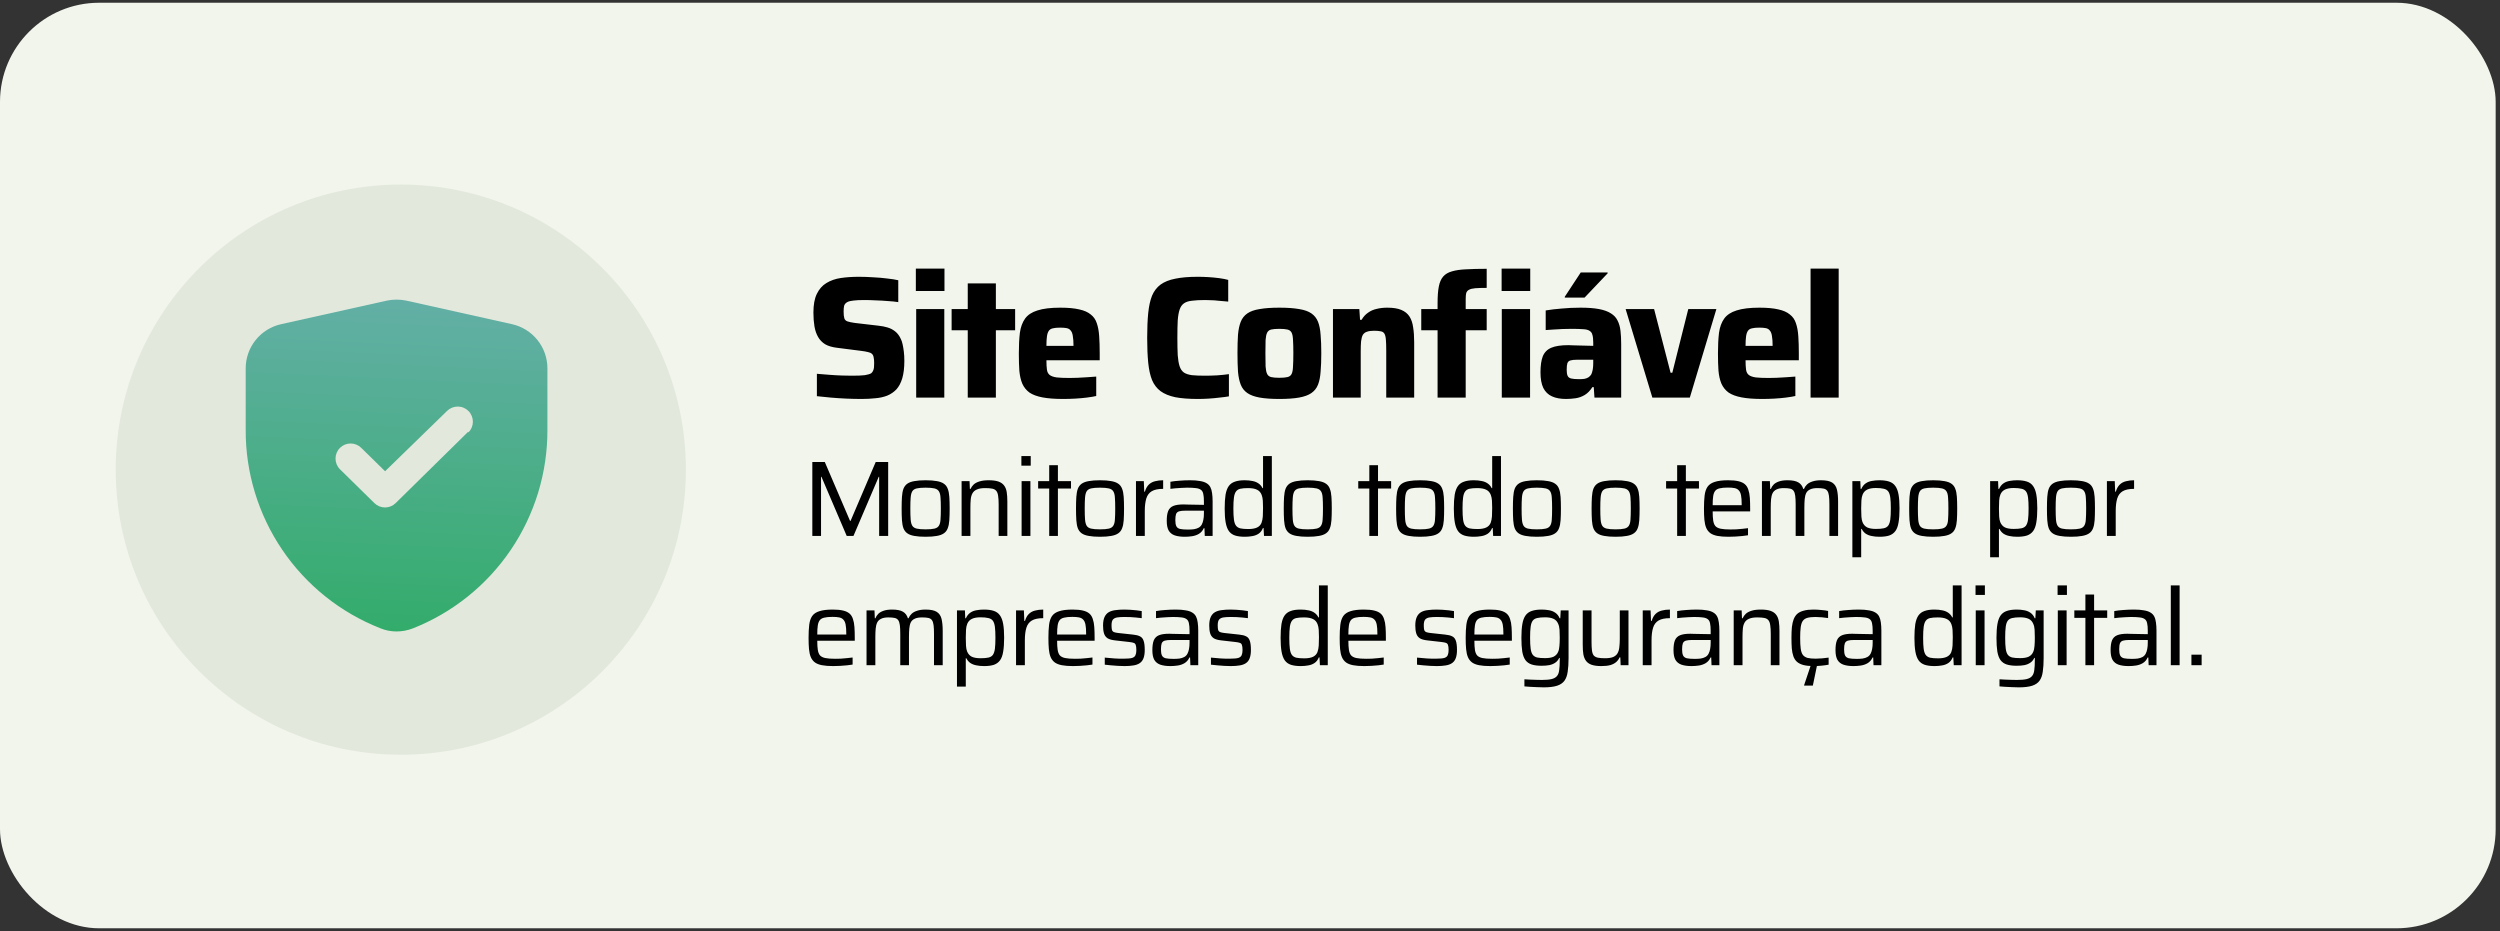
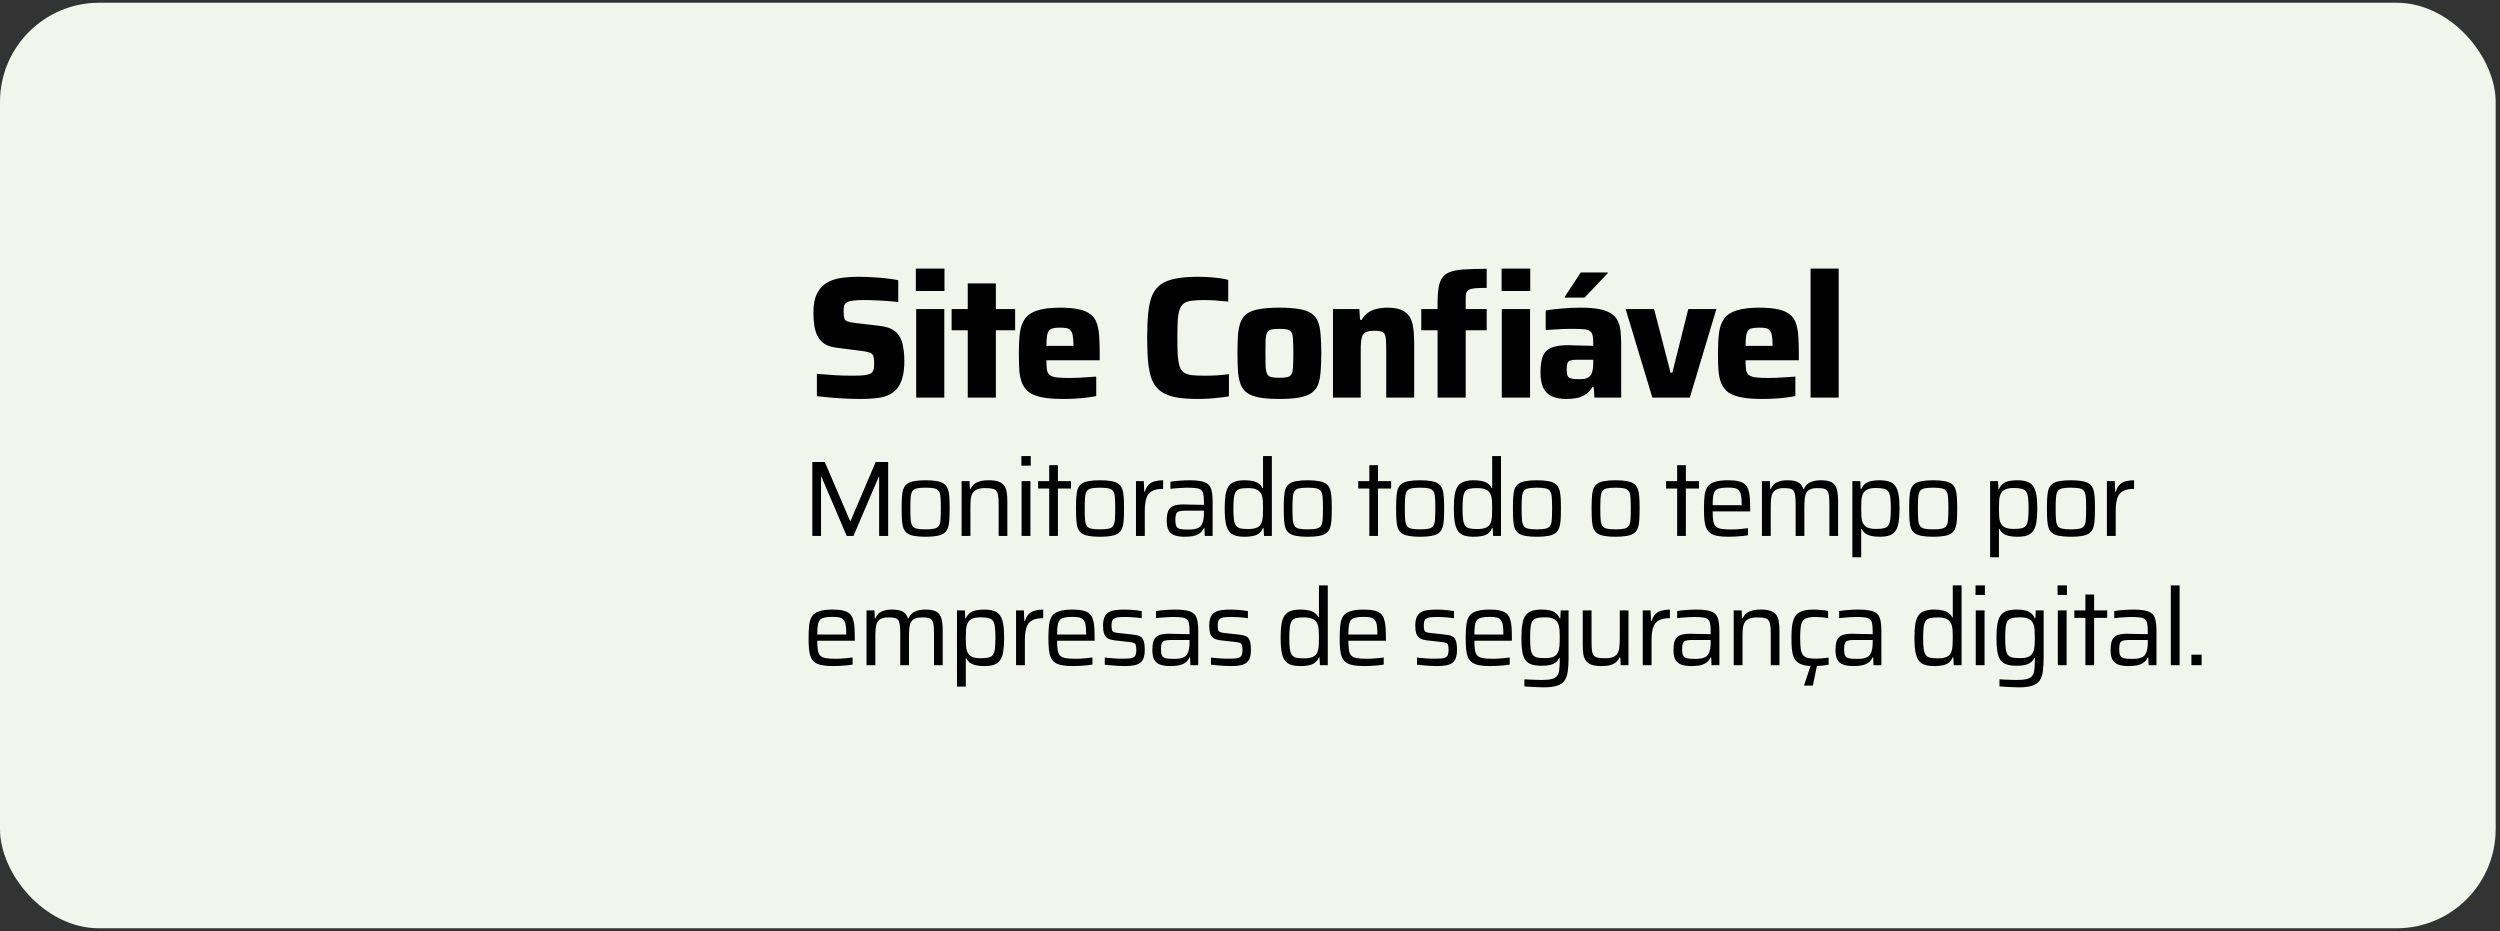
<svg xmlns="http://www.w3.org/2000/svg" width="290" height="108" viewBox="0 0 290 108" fill="none">
  <rect x="0" y="0" width="290" height="108" fill="#333333" stroke="none" />
  <rect y="0.318" width="289.497" height="107.363" rx="11.503" fill="#F2F5EC" />
-   <circle cx="46.492" cy="54.479" r="33.072" fill="#E3E8DD" />
  <path d="M99.933 46.279C99.396 46.279 98.812 46.265 98.181 46.239C97.564 46.212 96.953 46.171 96.349 46.118C95.759 46.064 95.229 46.01 94.759 45.957V43.36C95.255 43.4 95.752 43.44 96.249 43.481C96.759 43.521 97.242 43.548 97.698 43.561C98.154 43.575 98.537 43.581 98.846 43.581C99.49 43.581 99.98 43.561 100.315 43.521C100.651 43.467 100.899 43.393 101.06 43.299C101.167 43.206 101.241 43.105 101.281 42.997C101.335 42.89 101.369 42.763 101.382 42.615C101.395 42.467 101.402 42.3 101.402 42.112C101.402 41.83 101.382 41.608 101.342 41.447C101.315 41.273 101.248 41.139 101.14 41.045C101.046 40.951 100.899 40.884 100.698 40.843C100.496 40.79 100.234 40.743 99.912 40.703L97.074 40.34C96.524 40.273 96.074 40.139 95.725 39.938C95.376 39.723 95.101 39.441 94.9 39.092C94.699 38.743 94.558 38.334 94.477 37.864C94.397 37.381 94.356 36.844 94.356 36.254C94.356 35.341 94.491 34.616 94.759 34.08C95.027 33.529 95.396 33.113 95.866 32.831C96.349 32.536 96.906 32.342 97.537 32.248C98.181 32.154 98.879 32.107 99.631 32.107C100.167 32.107 100.724 32.127 101.301 32.167C101.878 32.194 102.422 32.241 102.932 32.308C103.442 32.362 103.865 32.429 104.2 32.509V35.046C103.865 34.992 103.469 34.952 103.013 34.925C102.57 34.885 102.107 34.858 101.624 34.845C101.14 34.818 100.684 34.804 100.255 34.804C99.731 34.804 99.315 34.824 99.007 34.865C98.698 34.892 98.456 34.952 98.282 35.046C98.094 35.153 97.973 35.294 97.919 35.469C97.879 35.643 97.859 35.864 97.859 36.133C97.859 36.468 97.886 36.73 97.94 36.918C97.993 37.093 98.114 37.213 98.302 37.28C98.49 37.347 98.778 37.408 99.168 37.462L101.925 37.784C102.301 37.824 102.643 37.891 102.952 37.985C103.274 38.079 103.563 38.227 103.818 38.428C104.086 38.629 104.308 38.918 104.482 39.293C104.576 39.468 104.65 39.683 104.703 39.938C104.757 40.179 104.804 40.461 104.844 40.783C104.885 41.105 104.905 41.468 104.905 41.87C104.905 42.662 104.824 43.333 104.663 43.883C104.502 44.42 104.274 44.849 103.979 45.172C103.684 45.48 103.328 45.722 102.912 45.896C102.496 46.057 102.033 46.158 101.523 46.198C101.026 46.252 100.496 46.279 99.933 46.279ZM106.238 33.758V31.161H109.559V33.758H106.238ZM106.278 46.118V35.851H109.539V46.118H106.278ZM112.259 46.118V38.307H110.387V35.851H112.259V32.872H115.521V35.851H117.755V38.307H115.521V46.118H112.259ZM123.318 46.279C122.352 46.279 121.553 46.218 120.922 46.097C120.292 45.977 119.788 45.789 119.413 45.534C119.05 45.266 118.775 44.923 118.587 44.507C118.413 44.091 118.299 43.595 118.245 43.018C118.205 42.441 118.185 41.77 118.185 41.005C118.185 40.078 118.225 39.28 118.305 38.609C118.399 37.938 118.601 37.388 118.909 36.958C119.218 36.529 119.694 36.213 120.339 36.012C120.996 35.797 121.882 35.69 122.996 35.69C123.895 35.69 124.626 35.757 125.19 35.891C125.754 36.012 126.197 36.207 126.519 36.475C126.854 36.73 127.089 37.066 127.223 37.482C127.371 37.898 127.465 38.401 127.505 38.992C127.545 39.569 127.566 40.239 127.566 41.005V41.79H121.385C121.385 42.246 121.406 42.615 121.446 42.897C121.486 43.165 121.593 43.367 121.768 43.501C121.942 43.635 122.211 43.729 122.573 43.782C122.935 43.823 123.439 43.843 124.083 43.843C124.338 43.843 124.64 43.836 124.989 43.823C125.338 43.809 125.7 43.789 126.076 43.762C126.465 43.736 126.827 43.709 127.163 43.682V45.937C126.868 46.004 126.505 46.064 126.076 46.118C125.66 46.171 125.21 46.212 124.727 46.239C124.244 46.265 123.774 46.279 123.318 46.279ZM124.526 40.441V40.119C124.526 39.636 124.499 39.253 124.445 38.971C124.405 38.69 124.325 38.481 124.204 38.347C124.096 38.2 123.942 38.106 123.741 38.065C123.539 38.025 123.284 38.005 122.976 38.005C122.627 38.005 122.345 38.032 122.13 38.086C121.929 38.126 121.775 38.22 121.667 38.367C121.56 38.515 121.486 38.73 121.446 39.012C121.406 39.293 121.385 39.663 121.385 40.119H124.868L124.526 40.441ZM138.951 46.279C137.904 46.279 137.032 46.212 136.334 46.077C135.636 45.93 135.066 45.695 134.623 45.373C134.193 45.051 133.864 44.621 133.636 44.084C133.422 43.548 133.274 42.877 133.193 42.071C133.113 41.266 133.073 40.307 133.073 39.193C133.073 38.079 133.113 37.119 133.193 36.314C133.274 35.509 133.422 34.838 133.636 34.301C133.864 33.764 134.193 33.335 134.623 33.013C135.066 32.691 135.636 32.462 136.334 32.328C137.032 32.181 137.904 32.107 138.951 32.107C139.353 32.107 139.769 32.12 140.199 32.147C140.628 32.174 141.044 32.214 141.447 32.268C141.85 32.322 142.192 32.389 142.474 32.469V34.986C142.058 34.945 141.675 34.912 141.326 34.885C140.991 34.845 140.695 34.824 140.44 34.824C140.185 34.811 139.971 34.804 139.796 34.804C139.179 34.804 138.669 34.831 138.266 34.885C137.877 34.925 137.568 35.026 137.34 35.187C137.112 35.348 136.944 35.589 136.837 35.911C136.73 36.22 136.656 36.643 136.616 37.18C136.589 37.703 136.575 38.374 136.575 39.193C136.575 39.998 136.589 40.669 136.616 41.206C136.656 41.743 136.73 42.172 136.837 42.494C136.944 42.816 137.112 43.058 137.34 43.219C137.568 43.367 137.877 43.467 138.266 43.521C138.669 43.561 139.179 43.581 139.796 43.581C140.212 43.581 140.682 43.568 141.205 43.541C141.729 43.501 142.178 43.454 142.554 43.4V45.977C142.259 46.03 141.903 46.077 141.487 46.118C141.071 46.171 140.642 46.212 140.199 46.239C139.769 46.265 139.353 46.279 138.951 46.279ZM148.398 46.279C147.486 46.279 146.727 46.225 146.124 46.118C145.52 46.01 145.043 45.836 144.694 45.594C144.345 45.353 144.09 45.031 143.929 44.628C143.768 44.225 143.661 43.722 143.607 43.118C143.567 42.514 143.547 41.796 143.547 40.964C143.547 40.132 143.567 39.421 143.607 38.83C143.661 38.227 143.768 37.723 143.929 37.321C144.09 36.918 144.345 36.596 144.694 36.354C145.043 36.113 145.52 35.945 146.124 35.851C146.727 35.744 147.486 35.69 148.398 35.69C149.324 35.69 150.089 35.744 150.693 35.851C151.297 35.945 151.774 36.113 152.122 36.354C152.471 36.596 152.726 36.918 152.887 37.321C153.048 37.723 153.149 38.227 153.189 38.83C153.243 39.421 153.27 40.132 153.27 40.964C153.27 41.796 153.243 42.514 153.189 43.118C153.149 43.722 153.048 44.225 152.887 44.628C152.726 45.031 152.471 45.353 152.122 45.594C151.774 45.836 151.297 46.01 150.693 46.118C150.089 46.225 149.324 46.279 148.398 46.279ZM148.398 43.823C148.801 43.823 149.116 43.796 149.344 43.742C149.573 43.689 149.734 43.568 149.828 43.38C149.922 43.192 149.975 42.904 149.989 42.514C150.015 42.125 150.029 41.608 150.029 40.964C150.029 40.32 150.015 39.81 149.989 39.434C149.975 39.059 149.922 38.777 149.828 38.589C149.734 38.401 149.573 38.28 149.344 38.227C149.116 38.173 148.801 38.146 148.398 38.146C147.996 38.146 147.68 38.173 147.452 38.227C147.237 38.28 147.083 38.401 146.989 38.589C146.895 38.777 146.835 39.059 146.808 39.434C146.795 39.81 146.788 40.32 146.788 40.964C146.788 41.608 146.795 42.125 146.808 42.514C146.835 42.904 146.895 43.192 146.989 43.38C147.083 43.568 147.237 43.689 147.452 43.742C147.68 43.796 147.996 43.823 148.398 43.823ZM154.624 46.118V35.851H157.683L157.764 37.099H157.945C158.146 36.75 158.395 36.475 158.69 36.274C158.985 36.059 159.321 35.911 159.696 35.831C160.072 35.737 160.482 35.69 160.924 35.69C161.609 35.69 162.152 35.777 162.555 35.952C162.971 36.126 163.286 36.381 163.501 36.717C163.716 37.052 163.857 37.468 163.924 37.965C164.004 38.461 164.045 39.038 164.045 39.696V46.118H160.804V40.682C160.804 40.132 160.79 39.703 160.763 39.394C160.737 39.072 160.676 38.837 160.582 38.69C160.488 38.542 160.341 38.455 160.139 38.428C159.951 38.388 159.696 38.367 159.374 38.367C159.039 38.367 158.764 38.408 158.549 38.488C158.348 38.555 158.193 38.676 158.086 38.85C157.992 39.025 157.925 39.273 157.885 39.595C157.858 39.904 157.844 40.293 157.844 40.763V46.118H154.624ZM166.759 46.118V38.307H164.866V35.851H166.759V35.147C166.759 34.368 166.806 33.737 166.9 33.254C166.994 32.758 167.161 32.368 167.403 32.087C167.644 31.805 167.98 31.604 168.409 31.483C168.852 31.349 169.402 31.268 170.06 31.241C170.731 31.201 171.53 31.181 172.456 31.181V33.395C171.905 33.395 171.462 33.409 171.127 33.435C170.805 33.462 170.563 33.523 170.402 33.617C170.241 33.697 170.134 33.825 170.08 33.999C170.04 34.16 170.02 34.395 170.02 34.704V35.851H172.456V38.307H170.02V46.118H166.759ZM174.207 46.118V35.851H177.488V46.118H174.207ZM174.187 33.758V31.161H177.508V33.758H174.187ZM181.655 46.279C181.011 46.279 180.468 46.178 180.025 45.977C179.582 45.776 179.246 45.447 179.018 44.99C178.804 44.534 178.696 43.937 178.696 43.199C178.696 42.42 178.783 41.803 178.958 41.347C179.146 40.877 179.475 40.541 179.944 40.34C180.414 40.139 181.078 40.038 181.937 40.038C182.058 40.038 182.226 40.045 182.441 40.058C182.669 40.058 182.924 40.065 183.205 40.078C183.487 40.078 183.769 40.085 184.051 40.099C184.333 40.099 184.588 40.105 184.816 40.119V39.736C184.816 39.347 184.782 39.045 184.715 38.83C184.662 38.616 184.548 38.461 184.373 38.367C184.212 38.26 183.964 38.2 183.628 38.186C183.293 38.159 182.85 38.146 182.3 38.146C181.991 38.146 181.649 38.153 181.273 38.166C180.911 38.179 180.548 38.2 180.186 38.227C179.837 38.24 179.542 38.26 179.3 38.287V36.012C179.85 35.918 180.468 35.844 181.152 35.791C181.85 35.724 182.581 35.69 183.346 35.69C184.205 35.69 184.917 35.744 185.48 35.851C186.057 35.958 186.52 36.126 186.869 36.354C187.218 36.569 187.473 36.844 187.634 37.18C187.809 37.515 187.923 37.911 187.976 38.367C188.03 38.824 188.057 39.34 188.057 39.917V46.118H184.957L184.876 44.91H184.715C184.46 45.312 184.165 45.614 183.83 45.816C183.494 46.017 183.138 46.145 182.763 46.198C182.387 46.252 182.018 46.279 181.655 46.279ZM183.185 43.984C183.427 43.984 183.635 43.97 183.809 43.944C183.997 43.903 184.152 43.843 184.272 43.762C184.407 43.669 184.514 43.554 184.594 43.42C184.662 43.273 184.715 43.091 184.756 42.877C184.796 42.662 184.816 42.407 184.816 42.112V41.729H182.944C182.608 41.729 182.353 41.756 182.179 41.81C182.004 41.85 181.884 41.957 181.816 42.132C181.763 42.293 181.736 42.548 181.736 42.897C181.736 43.192 181.77 43.42 181.837 43.581C181.904 43.742 182.038 43.85 182.239 43.903C182.454 43.957 182.769 43.984 183.185 43.984ZM181.515 34.523V34.422L183.367 31.604H186.487V31.704L183.809 34.523H181.515ZM191.673 46.118L188.573 35.851H191.875L193.787 43.239H193.988L195.84 35.851H199.101L196.021 46.118H191.673ZM204.417 46.279C203.45 46.279 202.652 46.218 202.021 46.097C201.39 45.977 200.887 45.789 200.511 45.534C200.149 45.266 199.874 44.923 199.686 44.507C199.512 44.091 199.397 43.595 199.344 43.018C199.303 42.441 199.283 41.77 199.283 41.005C199.283 40.078 199.324 39.28 199.404 38.609C199.498 37.938 199.699 37.388 200.008 36.958C200.317 36.529 200.793 36.213 201.437 36.012C202.095 35.797 202.981 35.69 204.095 35.69C204.994 35.69 205.725 35.757 206.289 35.891C206.852 36.012 207.295 36.207 207.617 36.475C207.953 36.73 208.188 37.066 208.322 37.482C208.47 37.898 208.564 38.401 208.604 38.992C208.644 39.569 208.664 40.239 208.664 41.005V41.79H202.484C202.484 42.246 202.504 42.615 202.545 42.897C202.585 43.165 202.692 43.367 202.867 43.501C203.041 43.635 203.309 43.729 203.672 43.782C204.034 43.823 204.537 43.843 205.182 43.843C205.437 43.843 205.739 43.836 206.087 43.823C206.436 43.809 206.799 43.789 207.175 43.762C207.564 43.736 207.926 43.709 208.262 43.682V45.937C207.966 46.004 207.604 46.064 207.175 46.118C206.759 46.171 206.309 46.212 205.826 46.239C205.343 46.265 204.873 46.279 204.417 46.279ZM205.624 40.441V40.119C205.624 39.636 205.598 39.253 205.544 38.971C205.504 38.69 205.423 38.481 205.302 38.347C205.195 38.2 205.041 38.106 204.839 38.065C204.638 38.025 204.383 38.005 204.074 38.005C203.726 38.005 203.444 38.032 203.229 38.086C203.028 38.126 202.873 38.22 202.766 38.367C202.659 38.515 202.585 38.73 202.545 39.012C202.504 39.293 202.484 39.663 202.484 40.119H205.967L205.624 40.441ZM210.026 46.118V31.161H213.287V46.118H210.026Z" fill="black" />
  <path d="M94.23 62.166V53.592H95.676L98.604 60.421H98.667L101.583 53.592H103.028V62.166H101.981V55.312H101.932L99.003 62.166H98.218L95.29 55.312H95.24V62.166H94.23ZM107.368 62.265C106.845 62.265 106.409 62.232 106.06 62.166C105.719 62.107 105.449 62.008 105.25 61.866C105.05 61.725 104.901 61.53 104.801 61.281C104.71 61.032 104.651 60.72 104.626 60.346C104.602 59.964 104.589 59.511 104.589 58.988C104.589 58.464 104.602 58.016 104.626 57.642C104.651 57.26 104.71 56.944 104.801 56.695C104.901 56.446 105.05 56.25 105.25 56.109C105.449 55.968 105.719 55.868 106.06 55.81C106.409 55.744 106.845 55.71 107.368 55.71C107.9 55.71 108.336 55.744 108.677 55.81C109.017 55.868 109.287 55.968 109.487 56.109C109.694 56.25 109.844 56.446 109.935 56.695C110.035 56.944 110.097 57.26 110.122 57.642C110.147 58.016 110.16 58.464 110.16 58.988C110.16 59.511 110.147 59.964 110.122 60.346C110.097 60.72 110.035 61.032 109.935 61.281C109.844 61.53 109.694 61.725 109.487 61.866C109.287 62.008 109.017 62.107 108.677 62.166C108.336 62.232 107.9 62.265 107.368 62.265ZM107.368 61.405C107.817 61.405 108.161 61.376 108.402 61.318C108.643 61.26 108.814 61.148 108.913 60.982C109.021 60.816 109.084 60.575 109.1 60.259C109.125 59.935 109.138 59.511 109.138 58.988C109.138 58.464 109.125 58.045 109.1 57.729C109.084 57.405 109.021 57.16 108.913 56.994C108.814 56.828 108.643 56.716 108.402 56.657C108.161 56.599 107.817 56.57 107.368 56.57C106.928 56.57 106.583 56.599 106.334 56.657C106.093 56.716 105.923 56.828 105.823 56.994C105.723 57.16 105.661 57.405 105.636 57.729C105.611 58.045 105.599 58.464 105.599 58.988C105.599 59.511 105.611 59.935 105.636 60.259C105.661 60.575 105.723 60.816 105.823 60.982C105.923 61.148 106.093 61.26 106.334 61.318C106.583 61.376 106.928 61.405 107.368 61.405ZM111.545 62.166V55.81H112.467L112.504 56.72H112.579C112.67 56.52 112.795 56.346 112.953 56.196C113.119 56.047 113.339 55.931 113.613 55.847C113.896 55.756 114.253 55.71 114.685 55.71C115.159 55.71 115.537 55.76 115.819 55.86C116.101 55.96 116.317 56.109 116.467 56.309C116.625 56.508 116.729 56.765 116.779 57.081C116.828 57.389 116.853 57.758 116.853 58.19V62.166H115.844V58.539C115.844 58.107 115.823 57.767 115.782 57.517C115.748 57.26 115.678 57.069 115.57 56.944C115.462 56.811 115.304 56.724 115.096 56.682C114.889 56.641 114.614 56.62 114.274 56.62C113.867 56.62 113.547 56.674 113.314 56.782C113.082 56.882 112.911 57.031 112.803 57.231C112.695 57.422 112.629 57.658 112.604 57.941C112.579 58.215 112.566 58.531 112.566 58.888V62.166H111.545ZM118.481 54.016V52.906H119.565V54.016H118.481ZM118.506 62.166V55.81H119.528V62.166H118.506ZM121.708 62.166V56.67H120.424V55.81H121.708V53.966H122.717V55.81H124.237V56.67H122.717V62.166H121.708ZM127.596 62.265C127.073 62.265 126.637 62.232 126.288 62.166C125.947 62.107 125.677 62.008 125.478 61.866C125.278 61.725 125.129 61.53 125.029 61.281C124.938 61.032 124.879 60.72 124.854 60.346C124.83 59.964 124.817 59.511 124.817 58.988C124.817 58.464 124.83 58.016 124.854 57.642C124.879 57.26 124.938 56.944 125.029 56.695C125.129 56.446 125.278 56.25 125.478 56.109C125.677 55.968 125.947 55.868 126.288 55.81C126.637 55.744 127.073 55.71 127.596 55.71C128.128 55.71 128.564 55.744 128.905 55.81C129.245 55.868 129.515 55.968 129.715 56.109C129.922 56.25 130.072 56.446 130.163 56.695C130.263 56.944 130.325 57.26 130.35 57.642C130.375 58.016 130.388 58.464 130.388 58.988C130.388 59.511 130.375 59.964 130.35 60.346C130.325 60.72 130.263 61.032 130.163 61.281C130.072 61.53 129.922 61.725 129.715 61.866C129.515 62.008 129.245 62.107 128.905 62.166C128.564 62.232 128.128 62.265 127.596 62.265ZM127.596 61.405C128.045 61.405 128.389 61.376 128.63 61.318C128.871 61.26 129.042 61.148 129.141 60.982C129.249 60.816 129.312 60.575 129.328 60.259C129.353 59.935 129.366 59.511 129.366 58.988C129.366 58.464 129.353 58.045 129.328 57.729C129.312 57.405 129.249 57.16 129.141 56.994C129.042 56.828 128.871 56.716 128.63 56.657C128.389 56.599 128.045 56.57 127.596 56.57C127.156 56.57 126.811 56.599 126.562 56.657C126.321 56.716 126.151 56.828 126.051 56.994C125.951 57.16 125.889 57.405 125.864 57.729C125.839 58.045 125.827 58.464 125.827 58.988C125.827 59.511 125.839 59.935 125.864 60.259C125.889 60.575 125.951 60.816 126.051 60.982C126.151 61.148 126.321 61.26 126.562 61.318C126.811 61.376 127.156 61.405 127.596 61.405ZM131.773 62.166V55.81H132.682L132.732 57.031H132.807C132.915 56.674 133.069 56.4 133.268 56.209C133.467 56.018 133.708 55.889 133.991 55.822C134.273 55.748 134.585 55.71 134.925 55.71V56.707C134.352 56.707 133.912 56.799 133.605 56.981C133.297 57.164 133.085 57.447 132.969 57.829C132.853 58.211 132.795 58.693 132.795 59.274V62.166H131.773ZM137.436 62.265C136.97 62.265 136.58 62.211 136.264 62.103C135.957 61.995 135.724 61.808 135.566 61.542C135.417 61.277 135.342 60.903 135.342 60.421C135.342 59.939 135.396 59.561 135.504 59.287C135.62 59.004 135.82 58.805 136.102 58.689C136.385 58.572 136.779 58.514 137.286 58.514C137.369 58.514 137.498 58.518 137.672 58.527C137.855 58.527 138.063 58.531 138.295 58.539C138.528 58.539 138.761 58.543 138.993 58.552C139.234 58.552 139.454 58.556 139.654 58.564V58.165C139.654 57.791 139.629 57.501 139.579 57.293C139.537 57.077 139.446 56.919 139.305 56.819C139.164 56.711 138.964 56.645 138.707 56.62C138.457 56.587 138.125 56.57 137.71 56.57C137.527 56.57 137.311 56.578 137.062 56.595C136.812 56.603 136.567 56.62 136.326 56.645C136.094 56.662 135.907 56.682 135.766 56.707V55.885C136.081 55.827 136.434 55.785 136.825 55.76C137.224 55.727 137.635 55.71 138.059 55.71C138.507 55.71 138.885 55.739 139.193 55.798C139.508 55.847 139.762 55.931 139.953 56.047C140.152 56.163 140.302 56.317 140.401 56.508C140.501 56.699 140.568 56.932 140.601 57.206C140.642 57.48 140.663 57.8 140.663 58.165V62.166H139.753L139.716 61.268H139.641C139.508 61.559 139.317 61.779 139.068 61.929C138.827 62.07 138.561 62.161 138.27 62.203C137.98 62.245 137.701 62.265 137.436 62.265ZM137.809 61.43C138.05 61.43 138.275 61.418 138.482 61.393C138.69 61.36 138.873 61.301 139.031 61.218C139.189 61.135 139.313 61.011 139.405 60.845C139.496 60.67 139.558 60.483 139.591 60.284C139.633 60.076 139.654 59.835 139.654 59.561V59.237H137.535C137.211 59.237 136.962 59.262 136.788 59.312C136.613 59.362 136.493 59.465 136.426 59.623C136.368 59.781 136.339 60.018 136.339 60.334C136.339 60.641 136.376 60.874 136.451 61.032C136.526 61.189 136.667 61.297 136.875 61.355C137.091 61.405 137.402 61.43 137.809 61.43ZM144.406 62.265C143.949 62.265 143.567 62.215 143.259 62.116C142.96 62.016 142.724 61.846 142.549 61.605C142.375 61.355 142.25 61.019 142.175 60.595C142.1 60.172 142.063 59.64 142.063 59C142.063 58.352 142.096 57.816 142.163 57.393C142.238 56.961 142.362 56.624 142.537 56.383C142.711 56.142 142.948 55.972 143.247 55.872C143.546 55.764 143.924 55.71 144.381 55.71C144.722 55.71 145.025 55.739 145.291 55.798C145.557 55.847 145.785 55.939 145.976 56.072C146.175 56.205 146.333 56.387 146.45 56.62H146.512V52.906H147.534V62.166H146.624L146.574 61.256H146.499C146.383 61.547 146.213 61.767 145.989 61.916C145.773 62.057 145.527 62.149 145.253 62.191C144.979 62.24 144.697 62.265 144.406 62.265ZM144.805 61.368C145.228 61.368 145.565 61.31 145.814 61.194C146.063 61.077 146.238 60.894 146.337 60.645C146.421 60.413 146.47 60.159 146.487 59.885C146.504 59.611 146.512 59.287 146.512 58.913C146.512 58.606 146.504 58.327 146.487 58.078C146.47 57.821 146.425 57.596 146.35 57.405C146.242 57.123 146.063 56.923 145.814 56.807C145.565 56.682 145.22 56.62 144.78 56.62C144.406 56.62 144.107 56.645 143.882 56.695C143.658 56.745 143.488 56.853 143.372 57.019C143.255 57.177 143.176 57.413 143.135 57.729C143.093 58.036 143.072 58.456 143.072 58.988C143.072 59.52 143.093 59.943 143.135 60.259C143.176 60.575 143.255 60.811 143.372 60.969C143.488 61.127 143.658 61.235 143.882 61.293C144.115 61.343 144.422 61.368 144.805 61.368ZM151.694 62.265C151.171 62.265 150.735 62.232 150.386 62.166C150.045 62.107 149.775 62.008 149.576 61.866C149.376 61.725 149.227 61.53 149.127 61.281C149.036 61.032 148.977 60.72 148.952 60.346C148.928 59.964 148.915 59.511 148.915 58.988C148.915 58.464 148.928 58.016 148.952 57.642C148.977 57.26 149.036 56.944 149.127 56.695C149.227 56.446 149.376 56.25 149.576 56.109C149.775 55.968 150.045 55.868 150.386 55.81C150.735 55.744 151.171 55.71 151.694 55.71C152.226 55.71 152.662 55.744 153.003 55.81C153.343 55.868 153.613 55.968 153.813 56.109C154.02 56.25 154.17 56.446 154.261 56.695C154.361 56.944 154.423 57.26 154.448 57.642C154.473 58.016 154.486 58.464 154.486 58.988C154.486 59.511 154.473 59.964 154.448 60.346C154.423 60.72 154.361 61.032 154.261 61.281C154.17 61.53 154.02 61.725 153.813 61.866C153.613 62.008 153.343 62.107 153.003 62.166C152.662 62.232 152.226 62.265 151.694 62.265ZM151.694 61.405C152.143 61.405 152.487 61.376 152.728 61.318C152.969 61.26 153.14 61.148 153.239 60.982C153.347 60.816 153.41 60.575 153.426 60.259C153.451 59.935 153.464 59.511 153.464 58.988C153.464 58.464 153.451 58.045 153.426 57.729C153.41 57.405 153.347 57.16 153.239 56.994C153.14 56.828 152.969 56.716 152.728 56.657C152.487 56.599 152.143 56.57 151.694 56.57C151.254 56.57 150.909 56.599 150.66 56.657C150.419 56.716 150.248 56.828 150.149 56.994C150.049 57.16 149.987 57.405 149.962 57.729C149.937 58.045 149.924 58.464 149.924 58.988C149.924 59.511 149.937 59.935 149.962 60.259C149.987 60.575 150.049 60.816 150.149 60.982C150.248 61.148 150.419 61.26 150.66 61.318C150.909 61.376 151.254 61.405 151.694 61.405ZM158.841 62.166V56.67H157.557V55.81H158.841V53.966H159.85V55.81H161.371V56.67H159.85V62.166H158.841ZM164.729 62.265C164.206 62.265 163.77 62.232 163.421 62.166C163.08 62.107 162.81 62.008 162.611 61.866C162.411 61.725 162.262 61.53 162.162 61.281C162.071 61.032 162.013 60.72 161.988 60.346C161.963 59.964 161.95 59.511 161.95 58.988C161.95 58.464 161.963 58.016 161.988 57.642C162.013 57.26 162.071 56.944 162.162 56.695C162.262 56.446 162.411 56.25 162.611 56.109C162.81 55.968 163.08 55.868 163.421 55.81C163.77 55.744 164.206 55.71 164.729 55.71C165.261 55.71 165.697 55.744 166.038 55.81C166.378 55.868 166.648 55.968 166.848 56.109C167.055 56.25 167.205 56.446 167.296 56.695C167.396 56.944 167.458 57.26 167.483 57.642C167.508 58.016 167.521 58.464 167.521 58.988C167.521 59.511 167.508 59.964 167.483 60.346C167.458 60.72 167.396 61.032 167.296 61.281C167.205 61.53 167.055 61.725 166.848 61.866C166.648 62.008 166.378 62.107 166.038 62.166C165.697 62.232 165.261 62.265 164.729 62.265ZM164.729 61.405C165.178 61.405 165.523 61.376 165.764 61.318C166.005 61.26 166.175 61.148 166.275 60.982C166.383 60.816 166.445 60.575 166.461 60.259C166.486 59.935 166.499 59.511 166.499 58.988C166.499 58.464 166.486 58.045 166.461 57.729C166.445 57.405 166.383 57.16 166.275 56.994C166.175 56.828 166.005 56.716 165.764 56.657C165.523 56.599 165.178 56.57 164.729 56.57C164.289 56.57 163.944 56.599 163.695 56.657C163.454 56.716 163.284 56.828 163.184 56.994C163.084 57.16 163.022 57.405 162.997 57.729C162.972 58.045 162.96 58.464 162.96 58.988C162.96 59.511 162.972 59.935 162.997 60.259C163.022 60.575 163.084 60.816 163.184 60.982C163.284 61.148 163.454 61.26 163.695 61.318C163.944 61.376 164.289 61.405 164.729 61.405ZM170.987 62.265C170.53 62.265 170.148 62.215 169.84 62.116C169.541 62.016 169.305 61.846 169.13 61.605C168.956 61.355 168.831 61.019 168.756 60.595C168.682 60.172 168.644 59.64 168.644 59C168.644 58.352 168.677 57.816 168.744 57.393C168.819 56.961 168.943 56.624 169.118 56.383C169.292 56.142 169.529 55.972 169.828 55.872C170.127 55.764 170.505 55.71 170.962 55.71C171.303 55.71 171.606 55.739 171.872 55.798C172.138 55.847 172.366 55.939 172.557 56.072C172.757 56.205 172.914 56.387 173.031 56.62H173.093V52.906H174.115V62.166H173.205L173.155 61.256H173.081C172.964 61.547 172.794 61.767 172.57 61.916C172.354 62.057 172.109 62.149 171.834 62.191C171.56 62.24 171.278 62.265 170.987 62.265ZM171.386 61.368C171.809 61.368 172.146 61.31 172.395 61.194C172.644 61.077 172.819 60.894 172.919 60.645C173.002 60.413 173.051 60.159 173.068 59.885C173.085 59.611 173.093 59.287 173.093 58.913C173.093 58.606 173.085 58.327 173.068 58.078C173.051 57.821 173.006 57.596 172.931 57.405C172.823 57.123 172.644 56.923 172.395 56.807C172.146 56.682 171.801 56.62 171.361 56.62C170.987 56.62 170.688 56.645 170.464 56.695C170.239 56.745 170.069 56.853 169.953 57.019C169.836 57.177 169.757 57.413 169.716 57.729C169.674 58.036 169.654 58.456 169.654 58.988C169.654 59.52 169.674 59.943 169.716 60.259C169.757 60.575 169.836 60.811 169.953 60.969C170.069 61.127 170.239 61.235 170.464 61.293C170.696 61.343 171.004 61.368 171.386 61.368ZM178.275 62.265C177.752 62.265 177.316 62.232 176.967 62.166C176.626 62.107 176.356 62.008 176.157 61.866C175.957 61.725 175.808 61.53 175.708 61.281C175.617 61.032 175.558 60.72 175.534 60.346C175.509 59.964 175.496 59.511 175.496 58.988C175.496 58.464 175.509 58.016 175.534 57.642C175.558 57.26 175.617 56.944 175.708 56.695C175.808 56.446 175.957 56.25 176.157 56.109C176.356 55.968 176.626 55.868 176.967 55.81C177.316 55.744 177.752 55.71 178.275 55.71C178.807 55.71 179.243 55.744 179.584 55.81C179.924 55.868 180.194 55.968 180.394 56.109C180.601 56.25 180.751 56.446 180.842 56.695C180.942 56.944 181.004 57.26 181.029 57.642C181.054 58.016 181.067 58.464 181.067 58.988C181.067 59.511 181.054 59.964 181.029 60.346C181.004 60.72 180.942 61.032 180.842 61.281C180.751 61.53 180.601 61.725 180.394 61.866C180.194 62.008 179.924 62.107 179.584 62.166C179.243 62.232 178.807 62.265 178.275 62.265ZM178.275 61.405C178.724 61.405 179.069 61.376 179.309 61.318C179.55 61.26 179.721 61.148 179.82 60.982C179.928 60.816 179.991 60.575 180.007 60.259C180.032 59.935 180.045 59.511 180.045 58.988C180.045 58.464 180.032 58.045 180.007 57.729C179.991 57.405 179.928 57.16 179.82 56.994C179.721 56.828 179.55 56.716 179.309 56.657C179.069 56.599 178.724 56.57 178.275 56.57C177.835 56.57 177.49 56.599 177.241 56.657C177 56.716 176.83 56.828 176.73 56.994C176.63 57.16 176.568 57.405 176.543 57.729C176.518 58.045 176.506 58.464 176.506 58.988C176.506 59.511 176.518 59.935 176.543 60.259C176.568 60.575 176.63 60.816 176.73 60.982C176.83 61.148 177 61.26 177.241 61.318C177.49 61.376 177.835 61.405 178.275 61.405ZM187.403 62.265C186.88 62.265 186.444 62.232 186.095 62.166C185.754 62.107 185.484 62.008 185.285 61.866C185.086 61.725 184.936 61.53 184.836 61.281C184.745 61.032 184.687 60.72 184.662 60.346C184.637 59.964 184.624 59.511 184.624 58.988C184.624 58.464 184.637 58.016 184.662 57.642C184.687 57.26 184.745 56.944 184.836 56.695C184.936 56.446 185.086 56.25 185.285 56.109C185.484 55.968 185.754 55.868 186.095 55.81C186.444 55.744 186.88 55.71 187.403 55.71C187.935 55.71 188.371 55.744 188.712 55.81C189.053 55.868 189.323 55.968 189.522 56.109C189.73 56.25 189.879 56.446 189.971 56.695C190.07 56.944 190.133 57.26 190.157 57.642C190.182 58.016 190.195 58.464 190.195 58.988C190.195 59.511 190.182 59.964 190.157 60.346C190.133 60.72 190.07 61.032 189.971 61.281C189.879 61.53 189.73 61.725 189.522 61.866C189.323 62.008 189.053 62.107 188.712 62.166C188.371 62.232 187.935 62.265 187.403 62.265ZM187.403 61.405C187.852 61.405 188.197 61.376 188.438 61.318C188.679 61.26 188.849 61.148 188.949 60.982C189.057 60.816 189.119 60.575 189.136 60.259C189.161 59.935 189.173 59.511 189.173 58.988C189.173 58.464 189.161 58.045 189.136 57.729C189.119 57.405 189.057 57.16 188.949 56.994C188.849 56.828 188.679 56.716 188.438 56.657C188.197 56.599 187.852 56.57 187.403 56.57C186.963 56.57 186.618 56.599 186.369 56.657C186.128 56.716 185.958 56.828 185.858 56.994C185.758 57.16 185.696 57.405 185.671 57.729C185.646 58.045 185.634 58.464 185.634 58.988C185.634 59.511 185.646 59.935 185.671 60.259C185.696 60.575 185.758 60.816 185.858 60.982C185.958 61.148 186.128 61.26 186.369 61.318C186.618 61.376 186.963 61.405 187.403 61.405ZM194.55 62.166V56.67H193.267V55.81H194.55V53.966H195.56V55.81H197.08V56.67H195.56V62.166H194.55ZM200.513 62.265C199.998 62.265 199.566 62.232 199.217 62.166C198.877 62.099 198.603 61.991 198.395 61.842C198.187 61.684 198.029 61.48 197.921 61.231C197.813 60.973 197.743 60.662 197.709 60.296C197.676 59.931 197.66 59.499 197.66 59C197.66 58.41 197.685 57.908 197.734 57.492C197.784 57.069 197.896 56.728 198.071 56.471C198.254 56.205 198.536 56.014 198.918 55.897C199.3 55.773 199.816 55.71 200.464 55.71C200.954 55.71 201.352 55.748 201.66 55.822C201.976 55.897 202.225 56.014 202.408 56.171C202.59 56.329 202.723 56.541 202.806 56.807C202.898 57.065 202.956 57.376 202.981 57.742C203.006 58.099 203.018 58.514 203.018 58.988V59.324H198.669C198.669 59.756 198.69 60.109 198.731 60.383C198.773 60.658 198.856 60.87 198.981 61.019C199.114 61.169 199.317 61.272 199.591 61.331C199.874 61.389 200.256 61.418 200.738 61.418C200.937 61.418 201.157 61.414 201.398 61.405C201.639 61.389 201.88 61.368 202.121 61.343C202.362 61.318 202.578 61.293 202.769 61.268V62.091C202.595 62.124 202.379 62.153 202.121 62.178C201.872 62.203 201.606 62.224 201.323 62.24C201.049 62.257 200.779 62.265 200.513 62.265ZM202.034 58.813V58.477C202.034 58.045 202.009 57.704 201.959 57.455C201.909 57.197 201.822 57.006 201.697 56.882C201.581 56.749 201.419 56.662 201.211 56.62C201.004 56.578 200.746 56.558 200.439 56.558C200.04 56.558 199.724 56.587 199.492 56.645C199.259 56.695 199.084 56.79 198.968 56.932C198.852 57.073 198.773 57.276 198.731 57.542C198.69 57.808 198.669 58.161 198.669 58.602H202.271L202.034 58.813ZM204.384 62.166V55.81H205.306L205.344 56.72H205.418C205.493 56.52 205.605 56.346 205.755 56.196C205.913 56.047 206.116 55.931 206.365 55.847C206.623 55.756 206.951 55.71 207.35 55.71C207.915 55.71 208.334 55.793 208.608 55.96C208.883 56.117 209.074 56.371 209.182 56.72H209.257C209.34 56.52 209.46 56.346 209.618 56.196C209.776 56.047 209.988 55.931 210.253 55.847C210.519 55.756 210.847 55.71 211.238 55.71C211.811 55.71 212.239 55.798 212.521 55.972C212.804 56.147 212.991 56.416 213.082 56.782C213.174 57.148 213.219 57.617 213.219 58.19V62.166H212.21V58.539C212.21 58.107 212.193 57.767 212.16 57.517C212.127 57.26 212.065 57.069 211.973 56.944C211.882 56.811 211.745 56.724 211.562 56.682C211.379 56.641 211.134 56.62 210.827 56.62C210.469 56.62 210.187 56.67 209.979 56.77C209.772 56.861 209.618 57.002 209.518 57.193C209.427 57.384 209.369 57.621 209.344 57.904C209.319 58.186 209.306 58.514 209.306 58.888V62.166H208.297V58.539C208.297 58.107 208.28 57.767 208.247 57.517C208.214 57.26 208.152 57.069 208.06 56.944C207.969 56.811 207.832 56.724 207.649 56.682C207.466 56.641 207.221 56.62 206.914 56.62C206.556 56.62 206.274 56.674 206.066 56.782C205.859 56.882 205.709 57.027 205.618 57.218C205.526 57.409 205.468 57.646 205.443 57.928C205.418 58.211 205.406 58.531 205.406 58.888V62.166H204.384ZM214.875 64.645V55.81H215.797L215.834 56.72H215.909C216.034 56.437 216.204 56.221 216.42 56.072C216.636 55.922 216.881 55.827 217.155 55.785C217.429 55.735 217.712 55.71 218.003 55.71C218.46 55.71 218.838 55.76 219.137 55.86C219.444 55.96 219.685 56.134 219.859 56.383C220.034 56.624 220.159 56.956 220.233 57.38C220.308 57.804 220.345 58.336 220.345 58.975C220.345 59.623 220.308 60.163 220.233 60.595C220.167 61.019 220.046 61.351 219.872 61.592C219.697 61.833 219.461 62.008 219.162 62.116C218.862 62.215 218.484 62.265 218.028 62.265C217.687 62.265 217.384 62.236 217.118 62.178C216.852 62.128 216.619 62.037 216.42 61.904C216.229 61.771 216.075 61.588 215.959 61.355H215.897V64.645H214.875ZM217.604 61.355C217.986 61.355 218.289 61.331 218.514 61.281C218.746 61.231 218.921 61.127 219.037 60.969C219.153 60.803 219.232 60.566 219.274 60.259C219.315 59.943 219.336 59.52 219.336 58.988C219.336 58.456 219.315 58.032 219.274 57.717C219.232 57.401 219.153 57.164 219.037 57.006C218.921 56.849 218.746 56.745 218.514 56.695C218.289 56.637 217.986 56.608 217.604 56.608C217.18 56.608 216.844 56.67 216.594 56.794C216.354 56.911 216.179 57.098 216.071 57.355C215.988 57.555 215.938 57.791 215.922 58.066C215.905 58.34 215.897 58.647 215.897 58.988C215.897 59.337 215.905 59.644 215.922 59.91C215.938 60.167 215.98 60.383 216.046 60.558C216.162 60.849 216.345 61.056 216.594 61.181C216.844 61.297 217.18 61.355 217.604 61.355ZM224.244 62.265C223.721 62.265 223.284 62.232 222.936 62.166C222.595 62.107 222.325 62.008 222.126 61.866C221.926 61.725 221.777 61.53 221.677 61.281C221.586 61.032 221.527 60.72 221.502 60.346C221.478 59.964 221.465 59.511 221.465 58.988C221.465 58.464 221.478 58.016 221.502 57.642C221.527 57.26 221.586 56.944 221.677 56.695C221.777 56.446 221.926 56.25 222.126 56.109C222.325 55.968 222.595 55.868 222.936 55.81C223.284 55.744 223.721 55.71 224.244 55.71C224.776 55.71 225.212 55.744 225.553 55.81C225.893 55.868 226.163 55.968 226.363 56.109C226.57 56.25 226.72 56.446 226.811 56.695C226.911 56.944 226.973 57.26 226.998 57.642C227.023 58.016 227.035 58.464 227.035 58.988C227.035 59.511 227.023 59.964 226.998 60.346C226.973 60.72 226.911 61.032 226.811 61.281C226.72 61.53 226.57 61.725 226.363 61.866C226.163 62.008 225.893 62.107 225.553 62.166C225.212 62.232 224.776 62.265 224.244 62.265ZM224.244 61.405C224.693 61.405 225.037 61.376 225.278 61.318C225.519 61.26 225.69 61.148 225.789 60.982C225.897 60.816 225.96 60.575 225.976 60.259C226.001 59.935 226.014 59.511 226.014 58.988C226.014 58.464 226.001 58.045 225.976 57.729C225.96 57.405 225.897 57.16 225.789 56.994C225.69 56.828 225.519 56.716 225.278 56.657C225.037 56.599 224.693 56.57 224.244 56.57C223.804 56.57 223.459 56.599 223.21 56.657C222.969 56.716 222.798 56.828 222.699 56.994C222.599 57.16 222.537 57.405 222.512 57.729C222.487 58.045 222.474 58.464 222.474 58.988C222.474 59.511 222.487 59.935 222.512 60.259C222.537 60.575 222.599 60.816 222.699 60.982C222.798 61.148 222.969 61.26 223.21 61.318C223.459 61.376 223.804 61.405 224.244 61.405ZM230.855 64.645V55.81H231.777L231.815 56.72H231.889C232.014 56.437 232.184 56.221 232.4 56.072C232.616 55.922 232.861 55.827 233.136 55.785C233.41 55.735 233.692 55.71 233.983 55.71C234.44 55.71 234.818 55.76 235.117 55.86C235.424 55.96 235.665 56.134 235.84 56.383C236.014 56.624 236.139 56.956 236.214 57.38C236.288 57.804 236.326 58.336 236.326 58.975C236.326 59.623 236.288 60.163 236.214 60.595C236.147 61.019 236.027 61.351 235.852 61.592C235.678 61.833 235.441 62.008 235.142 62.116C234.843 62.215 234.465 62.265 234.008 62.265C233.667 62.265 233.364 62.236 233.098 62.178C232.832 62.128 232.6 62.037 232.4 61.904C232.209 61.771 232.055 61.588 231.939 61.355H231.877V64.645H230.855ZM233.584 61.355C233.966 61.355 234.27 61.331 234.494 61.281C234.726 61.231 234.901 61.127 235.017 60.969C235.134 60.803 235.212 60.566 235.254 60.259C235.296 59.943 235.316 59.52 235.316 58.988C235.316 58.456 235.296 58.032 235.254 57.717C235.212 57.401 235.134 57.164 235.017 57.006C234.901 56.849 234.726 56.745 234.494 56.695C234.27 56.637 233.966 56.608 233.584 56.608C233.16 56.608 232.824 56.67 232.575 56.794C232.334 56.911 232.159 57.098 232.051 57.355C231.968 57.555 231.918 57.791 231.902 58.066C231.885 58.34 231.877 58.647 231.877 58.988C231.877 59.337 231.885 59.644 231.902 59.91C231.918 60.167 231.96 60.383 232.026 60.558C232.143 60.849 232.325 61.056 232.575 61.181C232.824 61.297 233.16 61.355 233.584 61.355ZM240.224 62.265C239.701 62.265 239.265 62.232 238.916 62.166C238.575 62.107 238.305 62.008 238.106 61.866C237.906 61.725 237.757 61.53 237.657 61.281C237.566 61.032 237.508 60.72 237.483 60.346C237.458 59.964 237.445 59.511 237.445 58.988C237.445 58.464 237.458 58.016 237.483 57.642C237.508 57.26 237.566 56.944 237.657 56.695C237.757 56.446 237.906 56.25 238.106 56.109C238.305 55.968 238.575 55.868 238.916 55.81C239.265 55.744 239.701 55.71 240.224 55.71C240.756 55.71 241.192 55.744 241.533 55.81C241.873 55.868 242.143 55.968 242.343 56.109C242.551 56.25 242.7 56.446 242.791 56.695C242.891 56.944 242.953 57.26 242.978 57.642C243.003 58.016 243.016 58.464 243.016 58.988C243.016 59.511 243.003 59.964 242.978 60.346C242.953 60.72 242.891 61.032 242.791 61.281C242.7 61.53 242.551 61.725 242.343 61.866C242.143 62.008 241.873 62.107 241.533 62.166C241.192 62.232 240.756 62.265 240.224 62.265ZM240.224 61.405C240.673 61.405 241.018 61.376 241.259 61.318C241.5 61.26 241.67 61.148 241.77 60.982C241.878 60.816 241.94 60.575 241.957 60.259C241.981 59.935 241.994 59.511 241.994 58.988C241.994 58.464 241.981 58.045 241.957 57.729C241.94 57.405 241.878 57.16 241.77 56.994C241.67 56.828 241.5 56.716 241.259 56.657C241.018 56.599 240.673 56.57 240.224 56.57C239.784 56.57 239.439 56.599 239.19 56.657C238.949 56.716 238.779 56.828 238.679 56.994C238.579 57.16 238.517 57.405 238.492 57.729C238.467 58.045 238.455 58.464 238.455 58.988C238.455 59.511 238.467 59.935 238.492 60.259C238.517 60.575 238.579 60.816 238.679 60.982C238.779 61.148 238.949 61.26 239.19 61.318C239.439 61.376 239.784 61.405 240.224 61.405ZM244.401 62.166V55.81H245.311L245.36 57.031H245.435C245.543 56.674 245.697 56.4 245.896 56.209C246.096 56.018 246.337 55.889 246.619 55.822C246.902 55.748 247.213 55.71 247.554 55.71V56.707C246.98 56.707 246.54 56.799 246.233 56.981C245.925 57.164 245.714 57.447 245.597 57.829C245.481 58.211 245.423 58.693 245.423 59.274V62.166H244.401ZM96.648 77.265C96.133 77.265 95.701 77.232 95.352 77.165C95.011 77.099 94.737 76.991 94.529 76.841C94.322 76.684 94.164 76.48 94.056 76.231C93.948 75.973 93.877 75.662 93.844 75.296C93.811 74.931 93.794 74.499 93.794 74C93.794 73.41 93.819 72.908 93.869 72.492C93.919 72.069 94.031 71.728 94.205 71.471C94.388 71.205 94.671 71.014 95.053 70.897C95.435 70.773 95.95 70.71 96.598 70.71C97.088 70.71 97.487 70.748 97.794 70.823C98.11 70.897 98.359 71.014 98.542 71.171C98.725 71.329 98.858 71.541 98.941 71.807C99.032 72.064 99.09 72.376 99.115 72.742C99.14 73.099 99.153 73.514 99.153 73.988V74.324H94.803C94.803 74.756 94.824 75.109 94.866 75.383C94.907 75.658 94.99 75.87 95.115 76.019C95.248 76.169 95.451 76.272 95.726 76.331C96.008 76.389 96.39 76.418 96.872 76.418C97.072 76.418 97.292 76.414 97.533 76.405C97.773 76.389 98.014 76.368 98.255 76.343C98.496 76.318 98.712 76.293 98.903 76.268V77.091C98.729 77.124 98.513 77.153 98.255 77.178C98.006 77.203 97.74 77.224 97.458 77.24C97.184 77.257 96.914 77.265 96.648 77.265ZM98.168 73.813V73.477C98.168 73.045 98.143 72.704 98.093 72.455C98.044 72.197 97.956 72.006 97.832 71.882C97.715 71.749 97.553 71.662 97.346 71.62C97.138 71.579 96.88 71.558 96.573 71.558C96.174 71.558 95.859 71.587 95.626 71.645C95.393 71.695 95.219 71.79 95.103 71.932C94.986 72.073 94.907 72.276 94.866 72.542C94.824 72.808 94.803 73.161 94.803 73.602H98.405L98.168 73.813ZM100.518 77.165V70.81H101.441L101.478 71.72H101.553C101.627 71.52 101.74 71.346 101.889 71.196C102.047 71.047 102.251 70.93 102.5 70.847C102.757 70.756 103.086 70.71 103.484 70.71C104.049 70.71 104.469 70.793 104.743 70.96C105.017 71.117 105.208 71.371 105.316 71.72H105.391C105.474 71.52 105.594 71.346 105.752 71.196C105.91 71.047 106.122 70.93 106.388 70.847C106.654 70.756 106.982 70.71 107.372 70.71C107.946 70.71 108.373 70.798 108.656 70.972C108.938 71.147 109.125 71.416 109.217 71.782C109.308 72.148 109.354 72.617 109.354 73.19V77.165H108.344V73.539C108.344 73.107 108.328 72.766 108.295 72.517C108.261 72.26 108.199 72.069 108.108 71.944C108.016 71.811 107.879 71.724 107.696 71.682C107.514 71.641 107.269 71.62 106.961 71.62C106.604 71.62 106.321 71.67 106.114 71.77C105.906 71.861 105.752 72.002 105.653 72.193C105.561 72.384 105.503 72.621 105.478 72.904C105.453 73.186 105.441 73.514 105.441 73.888V77.165H104.431V73.539C104.431 73.107 104.415 72.766 104.382 72.517C104.348 72.26 104.286 72.069 104.195 71.944C104.103 71.811 103.966 71.724 103.783 71.682C103.601 71.641 103.356 71.62 103.048 71.62C102.691 71.62 102.408 71.674 102.201 71.782C101.993 71.882 101.843 72.027 101.752 72.218C101.661 72.409 101.603 72.646 101.578 72.928C101.553 73.211 101.54 73.531 101.54 73.888V77.165H100.518ZM111.009 79.645V70.81H111.931L111.969 71.72H112.043C112.168 71.437 112.338 71.221 112.554 71.072C112.77 70.922 113.016 70.827 113.29 70.785C113.564 70.735 113.846 70.71 114.137 70.71C114.594 70.71 114.972 70.76 115.271 70.86C115.578 70.96 115.819 71.134 115.994 71.383C116.168 71.624 116.293 71.957 116.368 72.38C116.443 72.804 116.48 73.336 116.48 73.975C116.48 74.623 116.443 75.163 116.368 75.595C116.301 76.019 116.181 76.351 116.006 76.592C115.832 76.833 115.595 77.008 115.296 77.116C114.997 77.215 114.619 77.265 114.162 77.265C113.821 77.265 113.518 77.236 113.252 77.178C112.986 77.128 112.754 77.037 112.554 76.904C112.363 76.771 112.21 76.588 112.093 76.356H112.031V79.645H111.009ZM113.738 76.356C114.12 76.356 114.424 76.331 114.648 76.281C114.881 76.231 115.055 76.127 115.171 75.969C115.288 75.803 115.367 75.566 115.408 75.259C115.45 74.943 115.47 74.519 115.47 73.988C115.47 73.456 115.45 73.032 115.408 72.717C115.367 72.401 115.288 72.164 115.171 72.006C115.055 71.849 114.881 71.745 114.648 71.695C114.424 71.637 114.12 71.608 113.738 71.608C113.315 71.608 112.978 71.67 112.729 71.794C112.488 71.911 112.313 72.098 112.205 72.355C112.122 72.555 112.073 72.791 112.056 73.066C112.039 73.34 112.031 73.647 112.031 73.988C112.031 74.337 112.039 74.644 112.056 74.91C112.073 75.168 112.114 75.383 112.181 75.558C112.297 75.849 112.48 76.056 112.729 76.181C112.978 76.297 113.315 76.356 113.738 76.356ZM117.861 77.165V70.81H118.771L118.821 72.031H118.896C119.004 71.674 119.157 71.4 119.357 71.209C119.556 71.018 119.797 70.889 120.079 70.823C120.362 70.748 120.673 70.71 121.014 70.71V71.707C120.441 71.707 120 71.799 119.693 71.981C119.386 72.164 119.174 72.447 119.058 72.829C118.941 73.211 118.883 73.693 118.883 74.274V77.165H117.861ZM124.47 77.265C123.955 77.265 123.523 77.232 123.174 77.165C122.833 77.099 122.559 76.991 122.351 76.841C122.144 76.684 121.986 76.48 121.878 76.231C121.77 75.973 121.699 75.662 121.666 75.296C121.633 74.931 121.616 74.499 121.616 74C121.616 73.41 121.641 72.908 121.691 72.492C121.741 72.069 121.853 71.728 122.027 71.471C122.21 71.205 122.492 71.014 122.875 70.897C123.257 70.773 123.772 70.71 124.42 70.71C124.91 70.71 125.309 70.748 125.616 70.823C125.932 70.897 126.181 71.014 126.364 71.171C126.547 71.329 126.68 71.541 126.763 71.807C126.854 72.064 126.912 72.376 126.937 72.742C126.962 73.099 126.975 73.514 126.975 73.988V74.324H122.625C122.625 74.756 122.646 75.109 122.688 75.383C122.729 75.658 122.812 75.87 122.937 76.019C123.07 76.169 123.273 76.272 123.548 76.331C123.83 76.389 124.212 76.418 124.694 76.418C124.893 76.418 125.114 76.414 125.355 76.405C125.595 76.389 125.836 76.368 126.077 76.343C126.318 76.318 126.534 76.293 126.725 76.268V77.091C126.551 77.124 126.335 77.153 126.077 77.178C125.828 77.203 125.562 77.224 125.28 77.24C125.006 77.257 124.736 77.265 124.47 77.265ZM125.99 73.813V73.477C125.99 73.045 125.965 72.704 125.915 72.455C125.865 72.197 125.778 72.006 125.654 71.882C125.537 71.749 125.375 71.662 125.168 71.62C124.96 71.579 124.702 71.558 124.395 71.558C123.996 71.558 123.68 71.587 123.448 71.645C123.215 71.695 123.041 71.79 122.924 71.932C122.808 72.073 122.729 72.276 122.688 72.542C122.646 72.808 122.625 73.161 122.625 73.602H126.227L125.99 73.813ZM130.459 77.265C130.218 77.265 129.96 77.257 129.686 77.24C129.412 77.224 129.142 77.203 128.876 77.178C128.61 77.161 128.369 77.136 128.153 77.103V76.281C128.353 76.297 128.544 76.314 128.727 76.331C128.918 76.347 129.105 76.364 129.287 76.38C129.47 76.389 129.653 76.397 129.836 76.405C130.018 76.405 130.205 76.405 130.396 76.405C130.828 76.405 131.14 76.376 131.331 76.318C131.531 76.252 131.659 76.144 131.717 75.994C131.784 75.845 131.817 75.649 131.817 75.408C131.817 75.134 131.792 74.935 131.742 74.81C131.701 74.686 131.622 74.607 131.506 74.573C131.398 74.532 131.231 74.499 131.007 74.474L129.362 74.287C128.972 74.245 128.677 74.162 128.477 74.038C128.278 73.905 128.141 73.718 128.066 73.477C127.991 73.236 127.954 72.933 127.954 72.567C127.954 72.152 128.012 71.819 128.128 71.57C128.245 71.321 128.411 71.134 128.627 71.009C128.843 70.885 129.105 70.806 129.412 70.773C129.719 70.731 130.064 70.71 130.446 70.71C130.662 70.71 130.891 70.719 131.132 70.735C131.373 70.752 131.609 70.773 131.842 70.798C132.075 70.823 132.274 70.852 132.44 70.885V71.707C132.224 71.674 132.004 71.649 131.78 71.632C131.564 71.608 131.339 71.591 131.107 71.583C130.882 71.574 130.654 71.57 130.421 71.57C130.106 71.57 129.836 71.587 129.611 71.62C129.387 71.653 129.217 71.736 129.1 71.869C128.992 72.002 128.938 72.222 128.938 72.53C128.938 72.771 128.955 72.953 128.988 73.078C129.03 73.194 129.109 73.278 129.225 73.327C129.341 73.369 129.503 73.402 129.711 73.427L131.431 73.614C131.771 73.647 132.037 73.714 132.228 73.813C132.428 73.905 132.569 74.071 132.652 74.312C132.743 74.553 132.789 74.914 132.789 75.396C132.789 75.795 132.739 76.119 132.64 76.368C132.548 76.609 132.403 76.796 132.203 76.929C132.004 77.062 131.759 77.149 131.468 77.191C131.177 77.24 130.841 77.265 130.459 77.265ZM135.768 77.265C135.303 77.265 134.912 77.211 134.596 77.103C134.289 76.995 134.056 76.808 133.899 76.542C133.749 76.277 133.674 75.903 133.674 75.421C133.674 74.939 133.728 74.561 133.836 74.287C133.953 74.004 134.152 73.805 134.434 73.689C134.717 73.572 135.111 73.514 135.618 73.514C135.701 73.514 135.83 73.518 136.005 73.527C136.187 73.527 136.395 73.531 136.628 73.539C136.86 73.539 137.093 73.543 137.326 73.552C137.566 73.552 137.787 73.556 137.986 73.564V73.165C137.986 72.791 137.961 72.501 137.911 72.293C137.87 72.077 137.778 71.919 137.637 71.819C137.496 71.711 137.296 71.645 137.039 71.62C136.79 71.587 136.457 71.57 136.042 71.57C135.859 71.57 135.643 71.579 135.394 71.595C135.145 71.603 134.9 71.62 134.659 71.645C134.426 71.662 134.239 71.682 134.098 71.707V70.885C134.414 70.827 134.767 70.785 135.157 70.76C135.556 70.727 135.967 70.71 136.391 70.71C136.84 70.71 137.218 70.739 137.525 70.798C137.841 70.847 138.094 70.93 138.285 71.047C138.484 71.163 138.634 71.317 138.734 71.508C138.833 71.699 138.9 71.932 138.933 72.206C138.975 72.48 138.995 72.8 138.995 73.165V77.165H138.086L138.048 76.268H137.974C137.841 76.559 137.65 76.779 137.4 76.929C137.159 77.07 136.894 77.161 136.603 77.203C136.312 77.245 136.034 77.265 135.768 77.265ZM136.142 76.43C136.383 76.43 136.607 76.418 136.815 76.393C137.022 76.36 137.205 76.302 137.363 76.218C137.521 76.135 137.645 76.011 137.737 75.845C137.828 75.67 137.89 75.483 137.924 75.284C137.965 75.076 137.986 74.835 137.986 74.561V74.237H135.867C135.543 74.237 135.294 74.262 135.12 74.312C134.945 74.362 134.825 74.466 134.758 74.623C134.7 74.781 134.671 75.018 134.671 75.334C134.671 75.641 134.709 75.874 134.783 76.031C134.858 76.189 134.999 76.297 135.207 76.356C135.423 76.405 135.735 76.43 136.142 76.43ZM142.776 77.265C142.535 77.265 142.277 77.257 142.003 77.24C141.729 77.224 141.459 77.203 141.193 77.178C140.927 77.161 140.686 77.136 140.47 77.103V76.281C140.669 76.297 140.861 76.314 141.043 76.331C141.234 76.347 141.421 76.364 141.604 76.38C141.787 76.389 141.97 76.397 142.152 76.405C142.335 76.405 142.522 76.405 142.713 76.405C143.145 76.405 143.457 76.376 143.648 76.318C143.847 76.252 143.976 76.144 144.034 75.994C144.101 75.845 144.134 75.649 144.134 75.408C144.134 75.134 144.109 74.935 144.059 74.81C144.018 74.686 143.939 74.607 143.822 74.573C143.714 74.532 143.548 74.499 143.324 74.474L141.679 74.287C141.288 74.245 140.993 74.162 140.794 74.038C140.595 73.905 140.458 73.718 140.383 73.477C140.308 73.236 140.271 72.933 140.271 72.567C140.271 72.152 140.329 71.819 140.445 71.57C140.561 71.321 140.728 71.134 140.944 71.009C141.16 70.885 141.421 70.806 141.729 70.773C142.036 70.731 142.381 70.71 142.763 70.71C142.979 70.71 143.208 70.719 143.448 70.735C143.689 70.752 143.926 70.773 144.159 70.798C144.391 70.823 144.591 70.852 144.757 70.885V71.707C144.541 71.674 144.321 71.649 144.096 71.632C143.88 71.608 143.656 71.591 143.424 71.583C143.199 71.574 142.971 71.57 142.738 71.57C142.422 71.57 142.152 71.587 141.928 71.62C141.704 71.653 141.533 71.736 141.417 71.869C141.309 72.002 141.255 72.222 141.255 72.53C141.255 72.771 141.272 72.953 141.305 73.078C141.347 73.194 141.425 73.278 141.542 73.327C141.658 73.369 141.82 73.402 142.028 73.427L143.748 73.614C144.088 73.647 144.354 73.714 144.545 73.813C144.744 73.905 144.886 74.071 144.969 74.312C145.06 74.553 145.106 74.914 145.106 75.396C145.106 75.795 145.056 76.119 144.956 76.368C144.865 76.609 144.72 76.796 144.52 76.929C144.321 77.062 144.076 77.149 143.785 77.191C143.494 77.24 143.158 77.265 142.776 77.265ZM150.893 77.265C150.436 77.265 150.054 77.215 149.746 77.116C149.447 77.016 149.21 76.846 149.036 76.605C148.862 76.356 148.737 76.019 148.662 75.595C148.587 75.172 148.55 74.64 148.55 74C148.55 73.352 148.583 72.816 148.65 72.393C148.724 71.961 148.849 71.624 149.024 71.383C149.198 71.142 149.435 70.972 149.734 70.872C150.033 70.764 150.411 70.71 150.868 70.71C151.209 70.71 151.512 70.739 151.778 70.798C152.043 70.847 152.272 70.939 152.463 71.072C152.662 71.205 152.82 71.387 152.937 71.62H152.999V67.906H154.021V77.165H153.111L153.061 76.256H152.986C152.87 76.547 152.7 76.767 152.475 76.916C152.259 77.058 152.014 77.149 151.74 77.191C151.466 77.24 151.184 77.265 150.893 77.265ZM151.292 76.368C151.715 76.368 152.052 76.31 152.301 76.194C152.55 76.077 152.725 75.894 152.824 75.645C152.907 75.413 152.957 75.159 152.974 74.885C152.991 74.611 152.999 74.287 152.999 73.913C152.999 73.606 152.991 73.327 152.974 73.078C152.957 72.82 152.912 72.596 152.837 72.405C152.729 72.123 152.55 71.923 152.301 71.807C152.052 71.682 151.707 71.62 151.267 71.62C150.893 71.62 150.594 71.645 150.369 71.695C150.145 71.745 149.975 71.853 149.858 72.019C149.742 72.177 149.663 72.413 149.622 72.729C149.58 73.037 149.559 73.456 149.559 73.988C149.559 74.519 149.58 74.943 149.622 75.259C149.663 75.575 149.742 75.811 149.858 75.969C149.975 76.127 150.145 76.235 150.369 76.293C150.602 76.343 150.909 76.368 151.292 76.368ZM158.256 77.265C157.741 77.265 157.309 77.232 156.96 77.165C156.619 77.099 156.345 76.991 156.137 76.841C155.93 76.684 155.772 76.48 155.664 76.231C155.556 75.973 155.485 75.662 155.452 75.296C155.419 74.931 155.402 74.499 155.402 74C155.402 73.41 155.427 72.908 155.477 72.492C155.527 72.069 155.639 71.728 155.813 71.471C155.996 71.205 156.279 71.014 156.661 70.897C157.043 70.773 157.558 70.71 158.206 70.71C158.696 70.71 159.095 70.748 159.402 70.823C159.718 70.897 159.967 71.014 160.15 71.171C160.333 71.329 160.466 71.541 160.549 71.807C160.64 72.064 160.698 72.376 160.723 72.742C160.748 73.099 160.761 73.514 160.761 73.988V74.324H156.411C156.411 74.756 156.432 75.109 156.474 75.383C156.515 75.658 156.598 75.87 156.723 76.019C156.856 76.169 157.059 76.272 157.334 76.331C157.616 76.389 157.998 76.418 158.48 76.418C158.679 76.418 158.9 76.414 159.141 76.405C159.381 76.389 159.622 76.368 159.863 76.343C160.104 76.318 160.32 76.293 160.511 76.268V77.091C160.337 77.124 160.121 77.153 159.863 77.178C159.614 77.203 159.348 77.224 159.066 77.24C158.792 77.257 158.522 77.265 158.256 77.265ZM159.776 73.813V73.477C159.776 73.045 159.751 72.704 159.701 72.455C159.651 72.197 159.564 72.006 159.44 71.882C159.323 71.749 159.161 71.662 158.954 71.62C158.746 71.579 158.488 71.558 158.181 71.558C157.782 71.558 157.467 71.587 157.234 71.645C157.001 71.695 156.827 71.79 156.711 71.932C156.594 72.073 156.515 72.276 156.474 72.542C156.432 72.808 156.411 73.161 156.411 73.602H160.013L159.776 73.813ZM166.679 77.265C166.438 77.265 166.181 77.257 165.907 77.24C165.632 77.224 165.362 77.203 165.097 77.178C164.831 77.161 164.59 77.136 164.374 77.103V76.281C164.573 76.297 164.764 76.314 164.947 76.331C165.138 76.347 165.325 76.364 165.508 76.38C165.691 76.389 165.873 76.397 166.056 76.405C166.239 76.405 166.426 76.405 166.617 76.405C167.049 76.405 167.361 76.376 167.552 76.318C167.751 76.252 167.88 76.144 167.938 75.994C168.004 75.845 168.038 75.649 168.038 75.408C168.038 75.134 168.013 74.935 167.963 74.81C167.921 74.686 167.842 74.607 167.726 74.573C167.618 74.532 167.452 74.499 167.228 74.474L165.583 74.287C165.192 74.245 164.897 74.162 164.698 74.038C164.498 73.905 164.361 73.718 164.287 73.477C164.212 73.236 164.174 72.933 164.174 72.567C164.174 72.152 164.233 71.819 164.349 71.57C164.465 71.321 164.631 71.134 164.847 71.009C165.063 70.885 165.325 70.806 165.632 70.773C165.94 70.731 166.285 70.71 166.667 70.71C166.883 70.71 167.111 70.719 167.352 70.735C167.593 70.752 167.83 70.773 168.063 70.798C168.295 70.823 168.495 70.852 168.661 70.885V71.707C168.445 71.674 168.225 71.649 168 71.632C167.784 71.608 167.56 71.591 167.327 71.583C167.103 71.574 166.874 71.57 166.642 71.57C166.326 71.57 166.056 71.587 165.832 71.62C165.608 71.653 165.437 71.736 165.321 71.869C165.213 72.002 165.159 72.222 165.159 72.53C165.159 72.771 165.176 72.953 165.209 73.078C165.25 73.194 165.329 73.278 165.446 73.327C165.562 73.369 165.724 73.402 165.932 73.427L167.651 73.614C167.992 73.647 168.258 73.714 168.449 73.813C168.648 73.905 168.789 74.071 168.873 74.312C168.964 74.553 169.01 74.914 169.01 75.396C169.01 75.795 168.96 76.119 168.86 76.368C168.769 76.609 168.623 76.796 168.424 76.929C168.225 77.062 167.979 77.149 167.689 77.191C167.398 77.24 167.061 77.265 166.679 77.265ZM172.873 77.265C172.358 77.265 171.926 77.232 171.577 77.165C171.236 77.099 170.962 76.991 170.755 76.841C170.547 76.684 170.389 76.48 170.281 76.231C170.173 75.973 170.102 75.662 170.069 75.296C170.036 74.931 170.019 74.499 170.019 74C170.019 73.41 170.044 72.908 170.094 72.492C170.144 72.069 170.256 71.728 170.431 71.471C170.613 71.205 170.896 71.014 171.278 70.897C171.66 70.773 172.175 70.71 172.823 70.71C173.313 70.71 173.712 70.748 174.02 70.823C174.335 70.897 174.584 71.014 174.767 71.171C174.95 71.329 175.083 71.541 175.166 71.807C175.257 72.064 175.316 72.376 175.34 72.742C175.365 73.099 175.378 73.514 175.378 73.988V74.324H171.029C171.029 74.756 171.049 75.109 171.091 75.383C171.133 75.658 171.216 75.87 171.34 76.019C171.473 76.169 171.677 76.272 171.951 76.331C172.233 76.389 172.616 76.418 173.097 76.418C173.297 76.418 173.517 76.414 173.758 76.405C173.999 76.389 174.24 76.368 174.481 76.343C174.722 76.318 174.938 76.293 175.129 76.268V77.091C174.954 77.124 174.738 77.153 174.481 77.178C174.231 77.203 173.966 77.224 173.683 77.24C173.409 77.257 173.139 77.265 172.873 77.265ZM174.393 73.813V73.477C174.393 73.045 174.368 72.704 174.319 72.455C174.269 72.197 174.182 72.006 174.057 71.882C173.941 71.749 173.779 71.662 173.571 71.62C173.363 71.579 173.106 71.558 172.798 71.558C172.4 71.558 172.084 71.587 171.851 71.645C171.619 71.695 171.444 71.79 171.328 71.932C171.211 72.073 171.133 72.276 171.091 72.542C171.049 72.808 171.029 73.161 171.029 73.602H174.63L174.393 73.813ZM179.074 79.733C178.808 79.733 178.534 79.724 178.251 79.708C177.977 79.699 177.716 79.687 177.466 79.67C177.217 79.654 177.005 79.637 176.831 79.621V78.798C177.03 78.815 177.25 78.827 177.491 78.835C177.732 78.852 177.969 78.86 178.202 78.86C178.443 78.869 178.659 78.873 178.85 78.873C179.332 78.873 179.71 78.84 179.984 78.773C180.258 78.707 180.466 78.59 180.607 78.424C180.748 78.258 180.835 78.025 180.868 77.726C180.91 77.427 180.931 77.045 180.931 76.58V76.318H180.868C180.76 76.551 180.611 76.734 180.42 76.866C180.229 76.999 180 77.095 179.734 77.153C179.469 77.203 179.165 77.228 178.825 77.228C178.359 77.228 177.973 77.178 177.666 77.078C177.367 76.979 177.13 76.812 176.955 76.58C176.781 76.339 176.656 76.007 176.582 75.583C176.515 75.159 176.482 74.627 176.482 73.988C176.482 73.34 176.519 72.804 176.594 72.38C176.669 71.957 176.793 71.624 176.968 71.383C177.142 71.142 177.379 70.972 177.678 70.872C177.986 70.764 178.372 70.71 178.837 70.71C179.12 70.71 179.398 70.735 179.672 70.785C179.946 70.827 180.191 70.922 180.407 71.072C180.632 71.221 180.802 71.437 180.918 71.72H180.993L181.043 70.81H181.953V76.343C181.953 76.958 181.919 77.481 181.853 77.913C181.795 78.345 181.67 78.694 181.479 78.96C181.288 79.226 181.001 79.421 180.619 79.546C180.237 79.67 179.722 79.733 179.074 79.733ZM179.224 76.343C179.639 76.343 179.967 76.289 180.208 76.181C180.449 76.065 180.623 75.886 180.731 75.645C180.823 75.446 180.877 75.209 180.893 74.935C180.918 74.661 180.931 74.341 180.931 73.975C180.931 73.626 180.922 73.319 180.906 73.053C180.889 72.779 180.835 72.546 180.744 72.355C180.636 72.089 180.457 71.898 180.208 71.782C179.959 71.666 179.631 71.608 179.224 71.608C178.841 71.608 178.534 71.637 178.301 71.695C178.077 71.745 177.907 71.849 177.79 72.006C177.674 72.164 177.595 72.401 177.554 72.717C177.512 73.032 177.491 73.452 177.491 73.975C177.491 74.499 177.512 74.918 177.554 75.234C177.595 75.55 177.674 75.786 177.79 75.944C177.907 76.102 178.077 76.21 178.301 76.268C178.534 76.318 178.841 76.343 179.224 76.343ZM185.764 77.265C185.299 77.265 184.921 77.215 184.63 77.116C184.348 77.016 184.132 76.866 183.982 76.667C183.832 76.468 183.729 76.214 183.67 75.907C183.621 75.591 183.596 75.217 183.596 74.785V70.81H184.618V74.436C184.618 74.86 184.634 75.201 184.667 75.458C184.701 75.716 184.771 75.911 184.879 76.044C184.996 76.169 185.158 76.252 185.365 76.293C185.573 76.335 185.843 76.356 186.175 76.356C186.591 76.356 186.915 76.306 187.147 76.206C187.38 76.098 187.546 75.948 187.646 75.757C187.754 75.558 187.82 75.321 187.845 75.047C187.878 74.765 187.895 74.445 187.895 74.088V70.81H188.904V77.165H187.995L187.957 76.256H187.87C187.787 76.455 187.662 76.63 187.496 76.779C187.338 76.929 187.118 77.049 186.836 77.141C186.553 77.224 186.196 77.265 185.764 77.265ZM190.557 77.165V70.81H191.467L191.517 72.031H191.592C191.7 71.674 191.853 71.4 192.053 71.209C192.252 71.018 192.493 70.889 192.775 70.823C193.058 70.748 193.369 70.71 193.71 70.71V71.707C193.137 71.707 192.696 71.799 192.389 71.981C192.082 72.164 191.87 72.447 191.754 72.829C191.637 73.211 191.579 73.693 191.579 74.274V77.165H190.557ZM196.22 77.265C195.755 77.265 195.364 77.211 195.049 77.103C194.741 76.995 194.509 76.808 194.351 76.542C194.201 76.277 194.127 75.903 194.127 75.421C194.127 74.939 194.181 74.561 194.289 74.287C194.405 74.004 194.604 73.805 194.887 73.689C195.169 73.572 195.564 73.514 196.071 73.514C196.154 73.514 196.282 73.518 196.457 73.527C196.64 73.527 196.847 73.531 197.08 73.539C197.313 73.539 197.545 73.543 197.778 73.552C198.019 73.552 198.239 73.556 198.438 73.564V73.165C198.438 72.791 198.413 72.501 198.364 72.293C198.322 72.077 198.231 71.919 198.089 71.819C197.948 71.711 197.749 71.645 197.491 71.62C197.242 71.587 196.91 71.57 196.494 71.57C196.311 71.57 196.095 71.579 195.846 71.595C195.597 71.603 195.352 71.62 195.111 71.645C194.878 71.662 194.691 71.682 194.55 71.707V70.885C194.866 70.827 195.219 70.785 195.609 70.76C196.008 70.727 196.419 70.71 196.843 70.71C197.292 70.71 197.67 70.739 197.977 70.798C198.293 70.847 198.546 70.93 198.737 71.047C198.937 71.163 199.086 71.317 199.186 71.508C199.286 71.699 199.352 71.932 199.385 72.206C199.427 72.48 199.448 72.8 199.448 73.165V77.165H198.538L198.501 76.268H198.426C198.293 76.559 198.102 76.779 197.853 76.929C197.612 77.07 197.346 77.161 197.055 77.203C196.764 77.245 196.486 77.265 196.22 77.265ZM196.594 76.43C196.835 76.43 197.059 76.418 197.267 76.393C197.475 76.36 197.657 76.302 197.815 76.218C197.973 76.135 198.098 76.011 198.189 75.845C198.28 75.67 198.343 75.483 198.376 75.284C198.418 75.076 198.438 74.835 198.438 74.561V74.237H196.32C195.996 74.237 195.747 74.262 195.572 74.312C195.398 74.362 195.277 74.466 195.211 74.623C195.153 74.781 195.123 75.018 195.123 75.334C195.123 75.641 195.161 75.874 195.236 76.031C195.31 76.189 195.452 76.297 195.659 76.356C195.875 76.405 196.187 76.43 196.594 76.43ZM201.109 77.165V70.81H202.031L202.069 71.72H202.144C202.235 71.52 202.36 71.346 202.518 71.196C202.684 71.047 202.904 70.93 203.178 70.847C203.46 70.756 203.818 70.71 204.25 70.71C204.723 70.71 205.101 70.76 205.384 70.86C205.666 70.96 205.882 71.109 206.032 71.308C206.19 71.508 206.293 71.765 206.343 72.081C206.393 72.388 206.418 72.758 206.418 73.19V77.165H205.409V73.539C205.409 73.107 205.388 72.766 205.346 72.517C205.313 72.26 205.242 72.069 205.134 71.944C205.026 71.811 204.869 71.724 204.661 71.682C204.453 71.641 204.179 71.62 203.838 71.62C203.431 71.62 203.112 71.674 202.879 71.782C202.646 71.882 202.476 72.031 202.368 72.231C202.26 72.422 202.193 72.659 202.169 72.941C202.144 73.215 202.131 73.531 202.131 73.888V77.165H201.109ZM210.389 77.265C209.907 77.265 209.508 77.224 209.192 77.141C208.885 77.058 208.636 76.933 208.445 76.767C208.262 76.601 208.125 76.389 208.033 76.131C207.942 75.874 207.88 75.566 207.847 75.209C207.822 74.852 207.809 74.445 207.809 73.988C207.809 73.514 207.826 73.099 207.859 72.742C207.901 72.384 207.971 72.077 208.071 71.819C208.179 71.554 208.324 71.342 208.507 71.184C208.698 71.026 208.943 70.91 209.242 70.835C209.541 70.752 209.911 70.71 210.351 70.71C210.642 70.71 210.945 70.727 211.261 70.76C211.585 70.785 211.851 70.823 212.059 70.872V71.695C211.868 71.662 211.631 71.632 211.348 71.608C211.074 71.583 210.825 71.57 210.601 71.57C210.21 71.57 209.894 71.603 209.654 71.67C209.421 71.736 209.242 71.857 209.118 72.031C209.001 72.206 208.922 72.451 208.881 72.766C208.839 73.082 208.819 73.489 208.819 73.988C208.819 74.495 208.839 74.91 208.881 75.234C208.922 75.55 209.006 75.795 209.13 75.969C209.263 76.135 209.446 76.252 209.678 76.318C209.919 76.376 210.235 76.405 210.626 76.405C210.858 76.405 211.112 76.393 211.386 76.368C211.66 76.343 211.905 76.314 212.121 76.281V77.103C211.913 77.145 211.647 77.182 211.323 77.215C210.999 77.249 210.688 77.265 210.389 77.265ZM209.28 79.533V79.471L210.127 76.941H210.812V77.004L210.289 79.533H209.28ZM215.012 77.265C214.546 77.265 214.156 77.211 213.84 77.103C213.533 76.995 213.3 76.808 213.142 76.542C212.993 76.277 212.918 75.903 212.918 75.421C212.918 74.939 212.972 74.561 213.08 74.287C213.196 74.004 213.396 73.805 213.678 73.689C213.961 73.572 214.355 73.514 214.862 73.514C214.945 73.514 215.074 73.518 215.248 73.527C215.431 73.527 215.639 73.531 215.871 73.539C216.104 73.539 216.337 73.543 216.569 73.552C216.81 73.552 217.03 73.556 217.23 73.564V73.165C217.23 72.791 217.205 72.501 217.155 72.293C217.113 72.077 217.022 71.919 216.881 71.819C216.74 71.711 216.54 71.645 216.283 71.62C216.033 71.587 215.701 71.57 215.286 71.57C215.103 71.57 214.887 71.579 214.638 71.595C214.389 71.603 214.143 71.62 213.903 71.645C213.67 71.662 213.483 71.682 213.342 71.707V70.885C213.657 70.827 214.011 70.785 214.401 70.76C214.8 70.727 215.211 70.71 215.635 70.71C216.083 70.71 216.461 70.739 216.769 70.798C217.084 70.847 217.338 70.93 217.529 71.047C217.728 71.163 217.878 71.317 217.978 71.508C218.077 71.699 218.144 71.932 218.177 72.206C218.218 72.48 218.239 72.8 218.239 73.165V77.165H217.329L217.292 76.268H217.217C217.084 76.559 216.893 76.779 216.644 76.929C216.403 77.07 216.137 77.161 215.847 77.203C215.556 77.245 215.277 77.265 215.012 77.265ZM215.385 76.43C215.626 76.43 215.851 76.418 216.058 76.393C216.266 76.36 216.449 76.302 216.607 76.218C216.765 76.135 216.889 76.011 216.981 75.845C217.072 75.67 217.134 75.483 217.167 75.284C217.209 75.076 217.23 74.835 217.23 74.561V74.237H215.111C214.787 74.237 214.538 74.262 214.364 74.312C214.189 74.362 214.069 74.466 214.002 74.623C213.944 74.781 213.915 75.018 213.915 75.334C213.915 75.641 213.952 75.874 214.027 76.031C214.102 76.189 214.243 76.297 214.451 76.356C214.667 76.405 214.978 76.43 215.385 76.43ZM224.416 77.265C223.959 77.265 223.577 77.215 223.27 77.116C222.971 77.016 222.734 76.846 222.56 76.605C222.385 76.356 222.26 76.019 222.186 75.595C222.111 75.172 222.074 74.64 222.074 74C222.074 73.352 222.107 72.816 222.173 72.393C222.248 71.961 222.373 71.624 222.547 71.383C222.722 71.142 222.958 70.972 223.257 70.872C223.556 70.764 223.934 70.71 224.391 70.71C224.732 70.71 225.035 70.739 225.301 70.798C225.567 70.847 225.795 70.939 225.987 71.072C226.186 71.205 226.344 71.387 226.46 71.62H226.522V67.906H227.544V77.165H226.635L226.585 76.256H226.51C226.394 76.547 226.223 76.767 225.999 76.916C225.783 77.058 225.538 77.149 225.264 77.191C224.99 77.24 224.707 77.265 224.416 77.265ZM224.815 76.368C225.239 76.368 225.575 76.31 225.825 76.194C226.074 76.077 226.248 75.894 226.348 75.645C226.431 75.413 226.481 75.159 226.497 74.885C226.514 74.611 226.522 74.287 226.522 73.913C226.522 73.606 226.514 73.327 226.497 73.078C226.481 72.82 226.435 72.596 226.36 72.405C226.252 72.123 226.074 71.923 225.825 71.807C225.575 71.682 225.231 71.62 224.79 71.62C224.416 71.62 224.117 71.645 223.893 71.695C223.669 71.745 223.498 71.853 223.382 72.019C223.266 72.177 223.187 72.413 223.145 72.729C223.104 73.037 223.083 73.456 223.083 73.988C223.083 74.519 223.104 74.943 223.145 75.259C223.187 75.575 223.266 75.811 223.382 75.969C223.498 76.127 223.669 76.235 223.893 76.293C224.126 76.343 224.433 76.368 224.815 76.368ZM229.162 69.016V67.906H230.247V69.016H229.162ZM229.187 77.165V70.81H230.209V77.165H229.187ZM234.183 79.733C233.917 79.733 233.643 79.724 233.361 79.708C233.087 79.699 232.825 79.687 232.576 79.67C232.326 79.654 232.115 79.637 231.94 79.621V78.798C232.14 78.815 232.36 78.827 232.601 78.835C232.842 78.852 233.078 78.86 233.311 78.86C233.552 78.869 233.768 78.873 233.959 78.873C234.441 78.873 234.819 78.84 235.093 78.773C235.367 78.707 235.575 78.59 235.716 78.424C235.857 78.258 235.945 78.025 235.978 77.726C236.019 77.427 236.04 77.045 236.04 76.58V76.318H235.978C235.87 76.551 235.72 76.734 235.529 76.866C235.338 76.999 235.11 77.095 234.844 77.153C234.578 77.203 234.275 77.228 233.934 77.228C233.469 77.228 233.082 77.178 232.775 77.078C232.476 76.979 232.239 76.812 232.065 76.58C231.89 76.339 231.766 76.007 231.691 75.583C231.624 75.159 231.591 74.627 231.591 73.988C231.591 73.34 231.629 72.804 231.703 72.38C231.778 71.957 231.903 71.624 232.077 71.383C232.252 71.142 232.488 70.972 232.788 70.872C233.095 70.764 233.481 70.71 233.947 70.71C234.229 70.71 234.507 70.735 234.781 70.785C235.056 70.827 235.301 70.922 235.517 71.072C235.741 71.221 235.911 71.437 236.028 71.72H236.102L236.152 70.81H237.062V76.343C237.062 76.958 237.029 77.481 236.962 77.913C236.904 78.345 236.779 78.694 236.588 78.96C236.397 79.226 236.111 79.421 235.729 79.546C235.346 79.67 234.831 79.733 234.183 79.733ZM234.333 76.343C234.748 76.343 235.076 76.289 235.317 76.181C235.558 76.065 235.733 75.886 235.841 75.645C235.932 75.446 235.986 75.209 236.003 74.935C236.028 74.661 236.04 74.341 236.04 73.975C236.04 73.626 236.032 73.319 236.015 73.053C235.999 72.779 235.945 72.546 235.853 72.355C235.745 72.089 235.567 71.898 235.317 71.782C235.068 71.666 234.74 71.608 234.333 71.608C233.951 71.608 233.643 71.637 233.411 71.695C233.186 71.745 233.016 71.849 232.9 72.006C232.783 72.164 232.704 72.401 232.663 72.717C232.621 73.032 232.601 73.452 232.601 73.975C232.601 74.499 232.621 74.918 232.663 75.234C232.704 75.55 232.783 75.786 232.9 75.944C233.016 76.102 233.186 76.21 233.411 76.268C233.643 76.318 233.951 76.343 234.333 76.343ZM238.68 69.016V67.906H239.764V69.016H238.68ZM238.705 77.165V70.81H239.727V77.165H238.705ZM241.906 77.165V71.67H240.623V70.81H241.906V68.966H242.916V70.81H244.436V71.67H242.916V77.165H241.906ZM246.924 77.265C246.459 77.265 246.068 77.211 245.753 77.103C245.445 76.995 245.213 76.808 245.055 76.542C244.905 76.277 244.83 75.903 244.83 75.421C244.83 74.939 244.884 74.561 244.992 74.287C245.109 74.004 245.308 73.805 245.591 73.689C245.873 73.572 246.268 73.514 246.774 73.514C246.858 73.514 246.986 73.518 247.161 73.527C247.344 73.527 247.551 73.531 247.784 73.539C248.016 73.539 248.249 73.543 248.482 73.552C248.723 73.552 248.943 73.556 249.142 73.564V73.165C249.142 72.791 249.117 72.501 249.067 72.293C249.026 72.077 248.934 71.919 248.793 71.819C248.652 71.711 248.453 71.645 248.195 71.62C247.946 71.587 247.614 71.57 247.198 71.57C247.015 71.57 246.799 71.579 246.55 71.595C246.301 71.603 246.056 71.62 245.815 71.645C245.582 71.662 245.395 71.682 245.254 71.707V70.885C245.57 70.827 245.923 70.785 246.313 70.76C246.712 70.727 247.123 70.71 247.547 70.71C247.996 70.71 248.374 70.739 248.681 70.798C248.997 70.847 249.25 70.93 249.441 71.047C249.641 71.163 249.79 71.317 249.89 71.508C249.99 71.699 250.056 71.932 250.089 72.206C250.131 72.48 250.152 72.8 250.152 73.165V77.165H249.242L249.205 76.268H249.13C248.997 76.559 248.806 76.779 248.556 76.929C248.316 77.07 248.05 77.161 247.759 77.203C247.468 77.245 247.19 77.265 246.924 77.265ZM247.298 76.43C247.539 76.43 247.763 76.418 247.971 76.393C248.178 76.36 248.361 76.302 248.519 76.218C248.677 76.135 248.802 76.011 248.893 75.845C248.984 75.67 249.047 75.483 249.08 75.284C249.121 75.076 249.142 74.835 249.142 74.561V74.237H247.024C246.7 74.237 246.45 74.262 246.276 74.312C246.102 74.362 245.981 74.466 245.915 74.623C245.856 74.781 245.827 75.018 245.827 75.334C245.827 75.641 245.865 75.874 245.94 76.031C246.014 76.189 246.156 76.297 246.363 76.356C246.579 76.405 246.891 76.43 247.298 76.43ZM251.813 77.165V67.906H252.835V77.165H251.813ZM254.205 77.165V75.944H255.389V77.165H254.205Z" fill="black" />
-   <path d="M59.388 37.603L47.138 34.873C46.387 34.715 45.613 34.715 44.862 34.873L32.612 37.603C31.446 37.862 30.402 38.511 29.654 39.443C28.907 40.376 28.5 41.535 28.5 42.73V49.853C28.478 54.82 29.959 59.677 32.748 63.787C35.537 67.898 39.504 71.068 44.127 72.883C44.722 73.127 45.358 73.251 46 73.25C46.64 73.249 47.275 73.13 47.873 72.9C52.495 71.078 56.46 67.904 59.248 63.791C62.036 59.679 63.518 54.821 63.5 49.853V42.73C63.501 41.535 63.093 40.376 62.346 39.443C61.598 38.511 60.554 37.862 59.388 37.603ZM54.312 50.08L45.895 58.358C45.567 58.684 45.124 58.867 44.661 58.867C44.199 58.867 43.755 58.684 43.428 58.358L39.438 54.438C39.273 54.275 39.143 54.081 39.054 53.868C38.966 53.655 38.92 53.426 38.92 53.195C38.92 52.964 38.966 52.735 39.054 52.522C39.143 52.309 39.273 52.115 39.438 51.953C39.765 51.627 40.209 51.444 40.671 51.444C41.134 51.444 41.577 51.627 41.905 51.953L44.67 54.665L51.862 47.665C52.027 47.503 52.221 47.375 52.435 47.288C52.649 47.202 52.878 47.158 53.109 47.159C53.339 47.161 53.568 47.208 53.78 47.298C53.993 47.388 54.185 47.518 54.347 47.683C54.51 47.847 54.638 48.042 54.724 48.255C54.811 48.469 54.855 48.698 54.853 48.929C54.852 49.16 54.805 49.388 54.715 49.6C54.625 49.813 54.494 50.006 54.33 50.168L54.312 50.08Z" fill="url(#paint0_linear_1549_585)" />
  <defs>
    <linearGradient id="paint0_linear_1549_585" x1="46" y1="73.25" x2="47.766" y2="34.768" gradientUnits="userSpaceOnUse">
      <stop stop-color="#33AC6B" />
      <stop offset="1" stop-color="#63AFA6" />
    </linearGradient>
  </defs>
</svg>